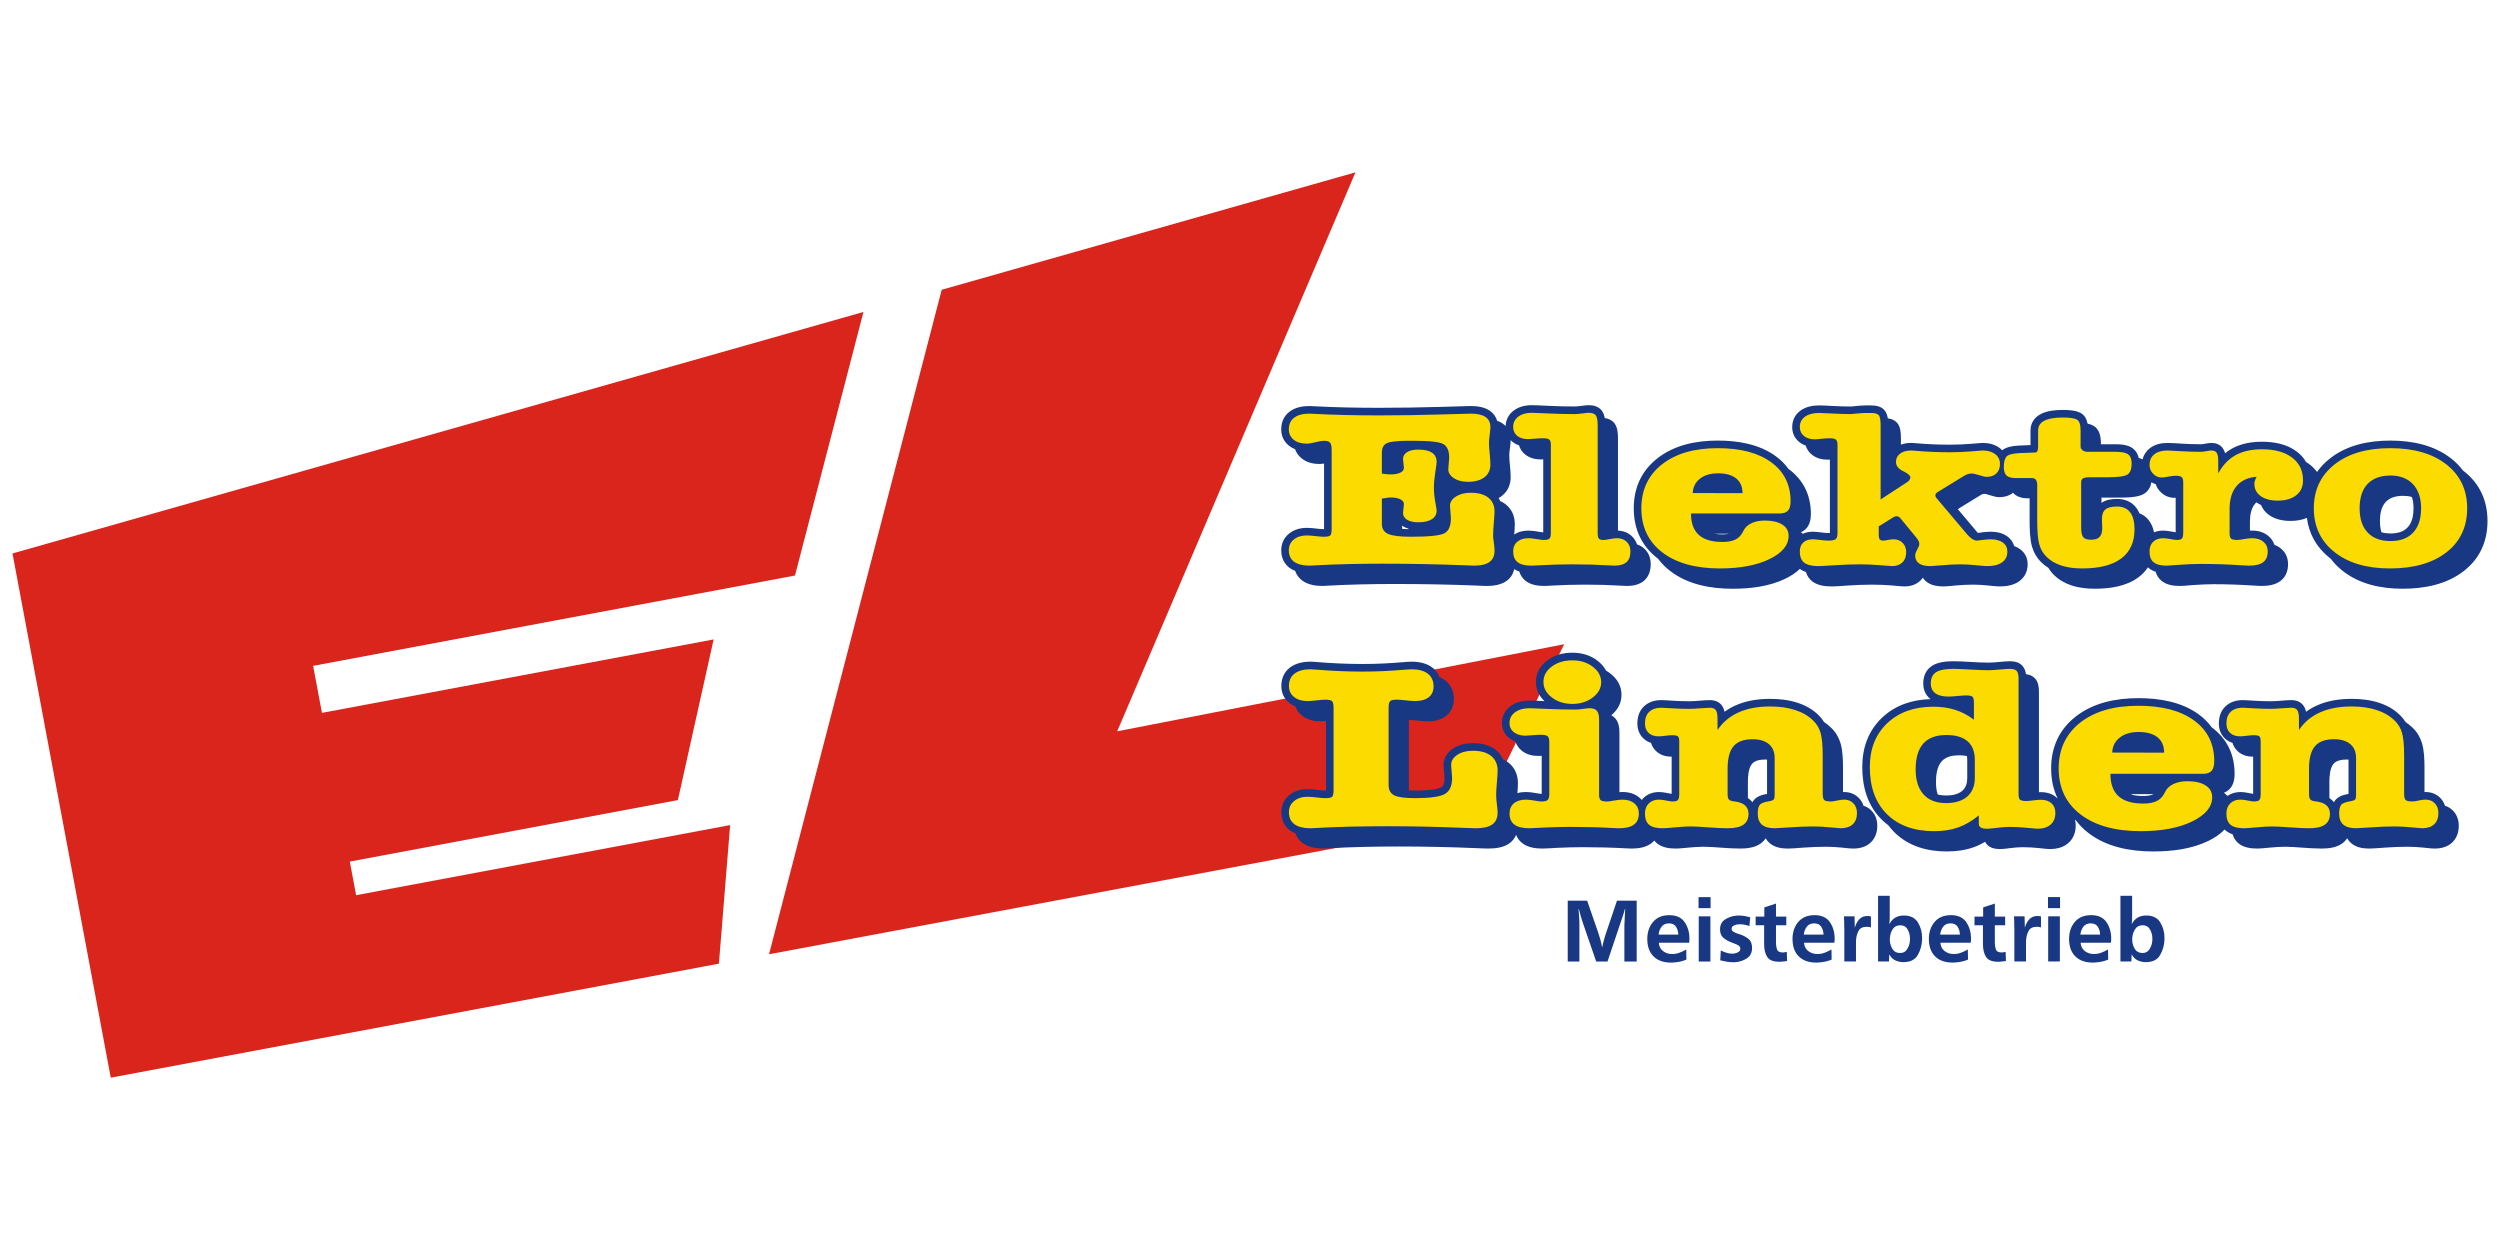
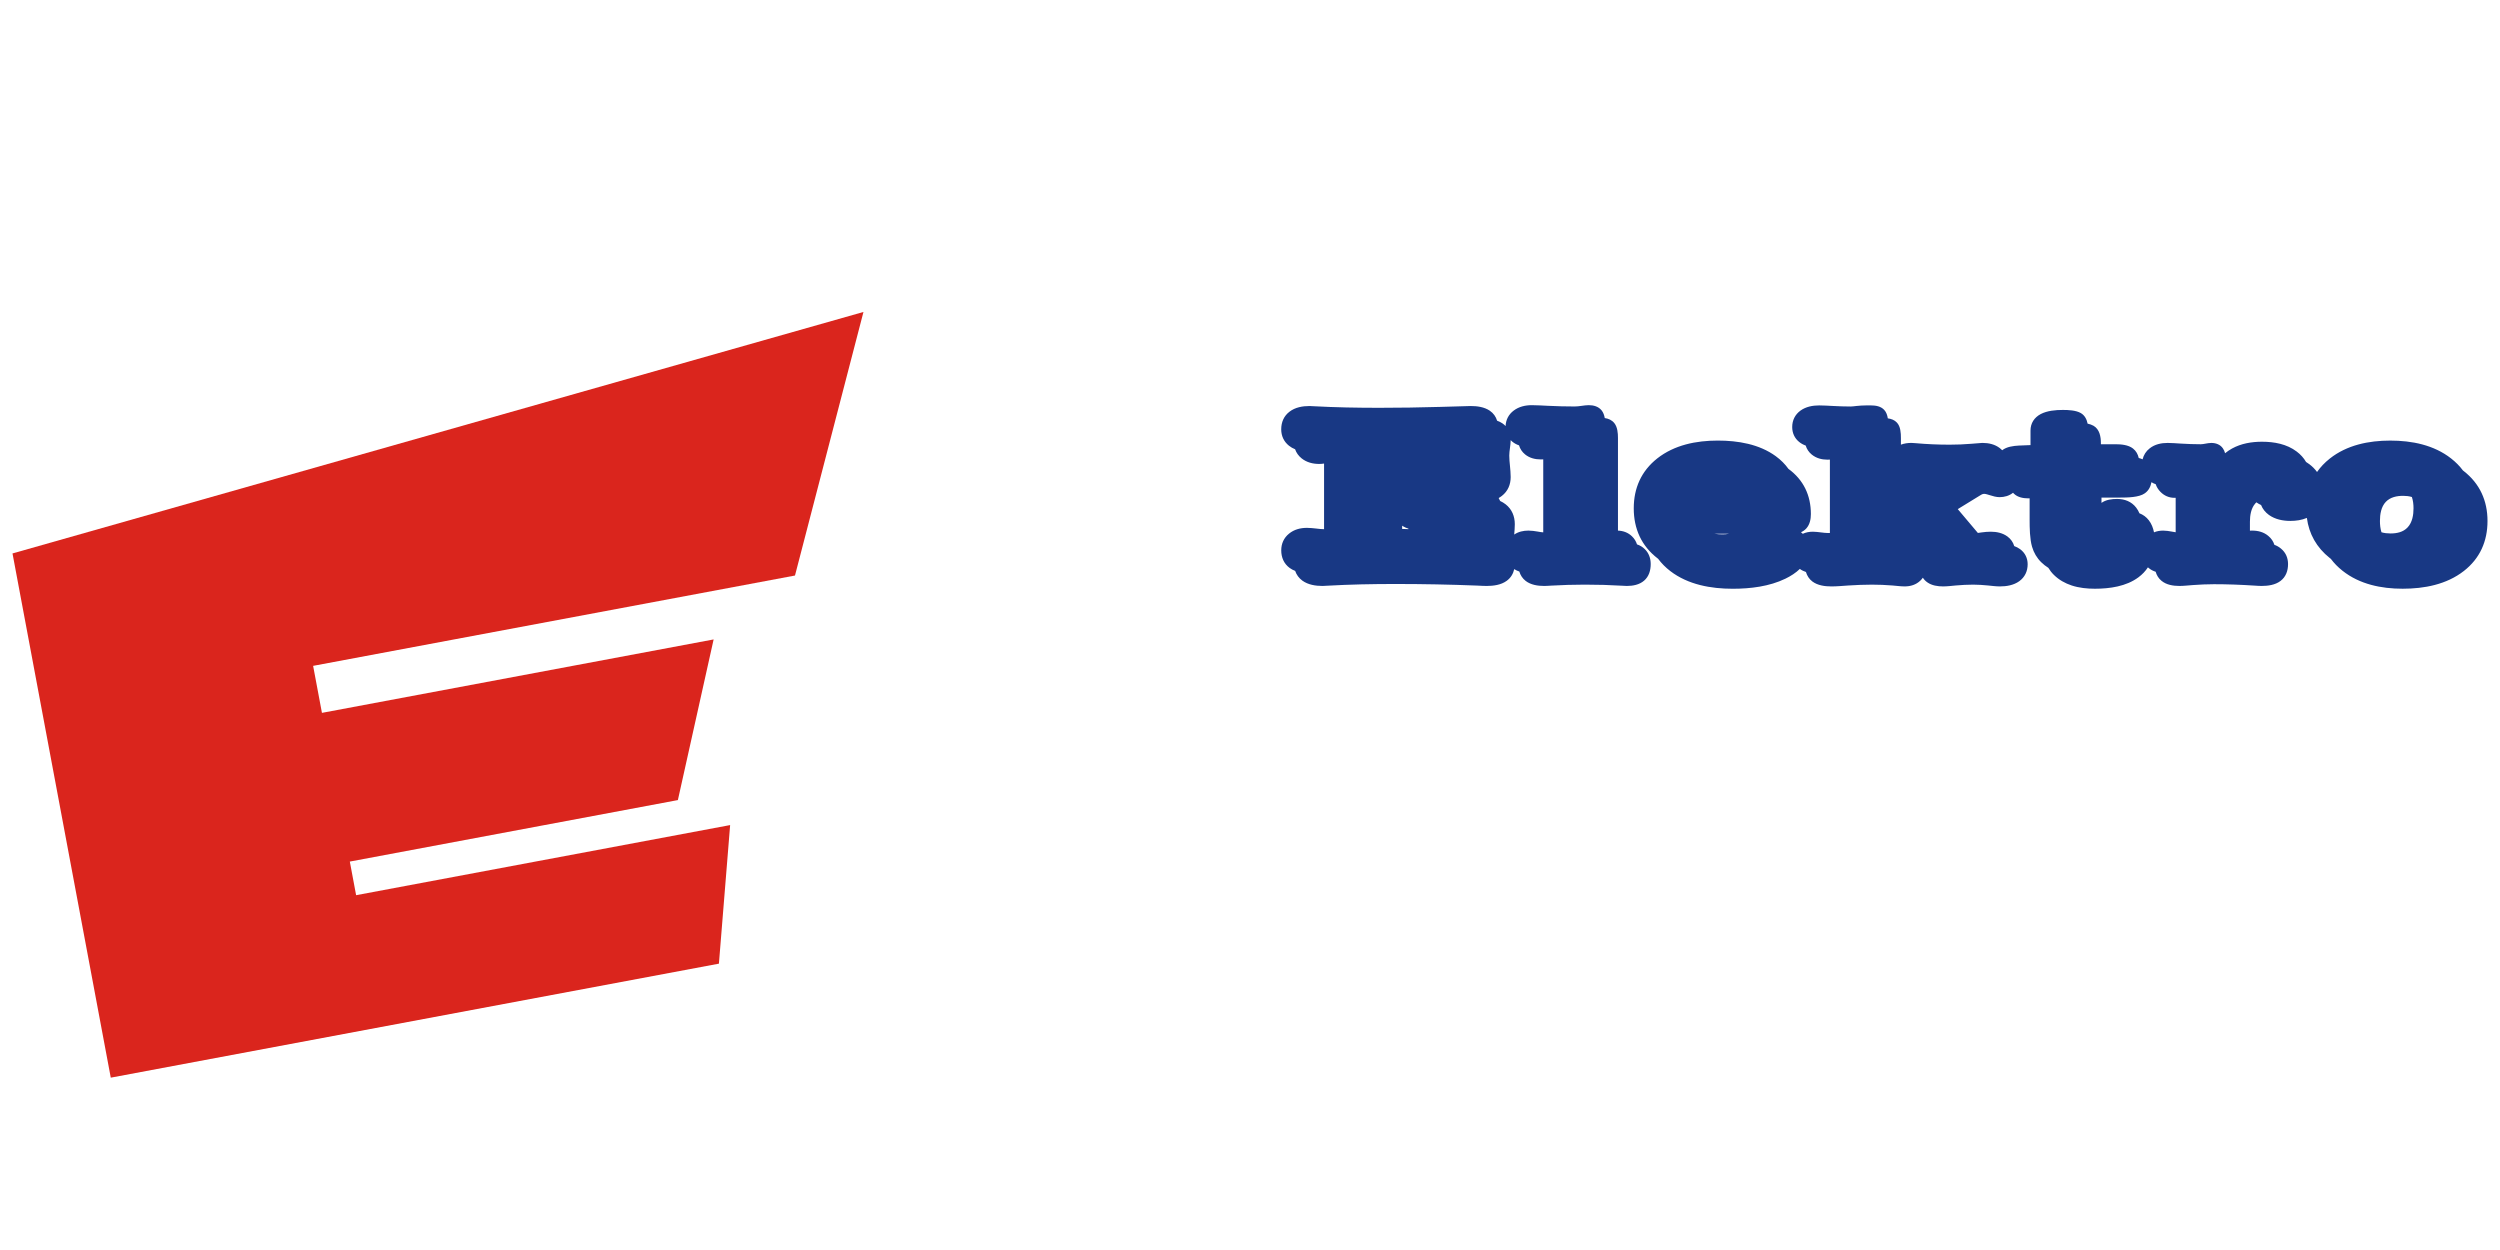
<svg xmlns="http://www.w3.org/2000/svg" xml:space="preserve" width="290px" height="145px" style="shape-rendering:geometricPrecision; text-rendering:geometricPrecision; image-rendering:optimizeQuality; fill-rule:evenodd; clip-rule:evenodd" viewBox="0 0 290 145">
  <defs>
    <style type="text/css">
   
    .fil0 {fill:none}
    .fil1 {fill:#DA251D}
    .fil2 {fill:#183884}
    .fil4 {fill:#183884;fill-rule:nonzero}
    .fil3 {fill:#FCDB00;fill-rule:nonzero}
   
  </style>
  </defs>
  <g id="Ebene_x0020_1">
    <polygon class="fil0" points="0,0 290,0 290,145 0,145 " />
-     <polygon class="fil1" points="109.237,33.612 109.244,33.61 157.234,19.991 129.596,84.831 181.444,74.73 171.37,95.292 89.77,110.589 89.208,110.694 " />
    <polygon class="fil1" points="1.45,64.199 100.162,36.187 92.218,66.761 36.322,77.239 37.345,82.692 82.781,74.174 78.634,92.809 40.579,99.943 41.309,103.842 84.696,95.709 83.394,111.784 12.849,125.008 " />
    <path class="fil2" d="M285.706 54.578l0.095 0.073c1.856,1.455 2.749,3.432 2.749,5.783 0,2.354 -0.875,4.342 -2.739,5.798 -2.016,1.575 -4.603,2.06 -7.106,2.06 -2.485,0 -4.997,-0.514 -6.982,-2.091 -0.525,-0.417 -0.974,-0.877 -1.345,-1.374 -0.042,-0.032 -0.084,-0.064 -0.125,-0.097 -1.538,-1.221 -2.411,-2.798 -2.656,-4.652 -0.594,0.253 -1.249,0.348 -1.905,0.348 -0.875,0 -1.764,-0.172 -2.492,-0.69 -0.427,-0.309 -0.736,-0.7 -0.915,-1.153 -0.19,-0.086 -0.373,-0.189 -0.547,-0.312 -0.05,0.047 -0.097,0.098 -0.143,0.152 -0.481,0.566 -0.603,1.372 -0.603,2.09l0 1.044c0.086,-0.005 0.17,-0.008 0.254,-0.008 0.689,0 1.357,0.175 1.884,0.625 0.342,0.283 0.574,0.632 0.699,1.027 0.278,0.1 0.539,0.245 0.772,0.444 0.549,0.455 0.812,1.081 0.812,1.788 0,0.772 -0.248,1.488 -0.878,1.961 -0.614,0.468 -1.451,0.577 -2.2,0.577 -0.277,0 -0.57,-0.024 -0.846,-0.041 -1.553,-0.102 -3.108,-0.16 -4.664,-0.16 -0.814,0 -1.63,0.039 -2.442,0.098 -0.499,0.037 -1.071,0.103 -1.569,0.103 -0.722,0 -1.496,-0.12 -2.069,-0.588 -0.354,-0.283 -0.57,-0.651 -0.689,-1.057 -0.282,-0.091 -0.549,-0.223 -0.782,-0.414 -0.04,-0.032 -0.078,-0.065 -0.114,-0.099 -0.282,0.429 -0.645,0.817 -1.097,1.154 -1.418,1.058 -3.333,1.327 -5.057,1.327 -0.9,0 -1.826,-0.094 -2.685,-0.375 -0.774,-0.253 -1.479,-0.65 -2.061,-1.221 -0.256,-0.249 -0.471,-0.525 -0.649,-0.824 -0.294,-0.185 -0.57,-0.399 -0.822,-0.647 -0.514,-0.501 -0.868,-1.11 -1.07,-1.799 -0.267,-0.913 -0.283,-2.182 -0.283,-3.131l0 -2.486 -0.137 0c-0.596,0 -1.226,-0.109 -1.675,-0.533 -0.04,-0.038 -0.077,-0.077 -0.113,-0.117 -0.444,0.354 -0.988,0.51 -1.563,0.51 -0.377,0 -0.795,-0.119 -1.15,-0.235 -0.156,-0.05 -0.468,-0.15 -0.631,-0.15 -0.047,0 -0.103,0.005 -0.148,0.02l-0.016 0.006 -0.016 0.004c-0.08,0.023 -0.183,0.085 -0.25,0.125l-2.636 1.619 2.332 2.763c0.139,-0.015 0.289,-0.042 0.427,-0.062 0.35,-0.048 0.71,-0.082 1.062,-0.082 0.686,0 1.37,0.14 1.936,0.551 0.395,0.291 0.663,0.674 0.792,1.117 0.239,0.085 0.467,0.201 0.679,0.354 0.573,0.423 0.879,1.04 0.879,1.752 0,0.8 -0.321,1.498 -0.978,1.972 -0.651,0.464 -1.464,0.601 -2.248,0.601 -0.437,0 -0.941,-0.066 -1.374,-0.109 -0.573,-0.054 -1.154,-0.097 -1.73,-0.097 -0.67,0 -1.342,0.041 -2.006,0.097 -0.469,0.042 -1.007,0.109 -1.476,0.109 -0.626,0 -1.299,-0.102 -1.819,-0.467 -0.221,-0.152 -0.396,-0.336 -0.527,-0.544 -0.084,0.121 -0.182,0.237 -0.296,0.344 -0.498,0.475 -1.134,0.667 -1.814,0.667 -0.44,0 -0.976,-0.071 -1.417,-0.108 -0.792,-0.063 -1.585,-0.097 -2.38,-0.097 -0.917,0 -1.835,0.041 -2.747,0.099 -0.633,0.042 -1.318,0.107 -1.951,0.107 -0.75,0 -1.592,-0.108 -2.213,-0.573 -0.38,-0.29 -0.616,-0.674 -0.744,-1.101 -0.253,-0.084 -0.494,-0.199 -0.708,-0.356 -0.471,0.461 -1.058,0.832 -1.667,1.129 -1.867,0.908 -4.067,1.172 -6.121,1.172 -2.53,0 -5.173,-0.471 -7.229,-2.043 -0.563,-0.432 -1.037,-0.913 -1.425,-1.437l-0.045 -0.034c-1.891,-1.451 -2.779,-3.443 -2.779,-5.816 0,-2.342 0.873,-4.321 2.718,-5.782 1.997,-1.575 4.533,-2.077 7.025,-2.077 2.331,0 4.803,0.405 6.728,1.809 0.594,0.434 1.084,0.927 1.472,1.472 1.754,1.283 2.603,3.074 2.603,5.241 0,0.59 -0.118,1.203 -0.52,1.66 -0.181,0.203 -0.395,0.348 -0.629,0.448 0.075,0.058 0.145,0.119 0.211,0.183 0.359,-0.17 0.758,-0.241 1.17,-0.241 0.3,0 0.636,0.045 0.94,0.081 0.289,0.038 0.599,0.072 0.891,0.072 0.036,0 0.089,0 0.143,-0.003l0 -0.01 0 -8.507c-0.097,0.006 -0.194,0.01 -0.289,0.01 -0.656,0 -1.287,-0.168 -1.807,-0.586 -0.352,-0.287 -0.588,-0.644 -0.709,-1.051 -0.271,-0.095 -0.528,-0.232 -0.762,-0.42 -0.535,-0.438 -0.804,-1.039 -0.804,-1.729 0,-0.786 0.333,-1.455 0.973,-1.916 0.626,-0.445 1.396,-0.592 2.151,-0.592 0.514,0 1.05,0.038 1.567,0.063 0.704,0.037 1.409,0.064 2.115,0.064 0.202,-0.005 0.434,-0.039 0.639,-0.061 0.379,-0.038 0.763,-0.066 1.143,-0.066l0.546 0c0.556,0 1.155,0.099 1.542,0.525 0.241,0.257 0.358,0.611 0.414,0.976 0.399,0.054 0.782,0.191 1.057,0.494 0.424,0.452 0.463,1.203 0.463,1.79l0 0.767c0.389,-0.146 0.809,-0.202 1.23,-0.202 0.146,0 0.307,0.017 0.456,0.03 1.317,0.118 2.643,0.175 3.966,0.175 0.83,0 1.658,-0.033 2.487,-0.102 0.417,-0.033 0.836,-0.065 1.253,-0.099l0.037 -0.003 0.036 0c0.722,0 1.43,0.16 2.012,0.605 0.1,0.077 0.192,0.159 0.275,0.245 0.511,-0.413 1.303,-0.508 1.928,-0.543l1.353 -0.054 0 -1.686c0,-0.854 0.437,-1.519 1.189,-1.917 0.752,-0.391 1.726,-0.476 2.56,-0.476 0.641,0 1.519,0.037 2.089,0.365 0.461,0.27 0.686,0.729 0.786,1.224 0.251,0.054 0.486,0.133 0.685,0.247 0.701,0.409 0.855,1.257 0.855,2.002l0 0.141 1.68 0c0.668,0 1.493,0.067 2.039,0.492 0.369,0.286 0.576,0.676 0.671,1.104 0.156,0.039 0.307,0.09 0.448,0.155 0.121,-0.502 0.392,-0.942 0.827,-1.278 0.593,-0.467 1.335,-0.625 2.077,-0.625 0.492,0 1.027,0.049 1.523,0.076 0.771,0.047 1.546,0.077 2.319,0.077 0.163,0 0.347,-0.033 0.513,-0.064 0.221,-0.039 0.484,-0.089 0.709,-0.089 0.533,0 1.035,0.183 1.343,0.626 0.123,0.169 0.203,0.363 0.256,0.568 0.25,-0.204 0.519,-0.387 0.809,-0.547 1.058,-0.583 2.271,-0.787 3.468,-0.787 1.415,0 2.881,0.265 4.029,1.138 0.462,0.347 0.824,0.753 1.087,1.209 0.131,0.081 0.259,0.168 0.384,0.262 0.356,0.267 0.652,0.569 0.89,0.902 0.396,-0.568 0.888,-1.088 1.479,-1.556 1.993,-1.578 4.524,-2.087 7.014,-2.087 2.5,0 5.054,0.501 7.062,2.075 0.54,0.423 0.998,0.891 1.376,1.398zm-33.329 3.165c-0.046,0.003 -0.092,0.005 -0.136,0.005 -0.628,0 -1.191,-0.243 -1.626,-0.691 -0.259,-0.261 -0.444,-0.561 -0.554,-0.89 -0.173,-0.057 -0.337,-0.135 -0.492,-0.233 -0.097,0.506 -0.322,0.972 -0.765,1.284 -0.67,0.49 -2.061,0.5 -2.862,0.5l-2.095 0c-0.02,0 -0.046,0.001 -0.075,0.001l0 0.616c0.514,-0.37 1.189,-0.458 1.809,-0.458 0.877,0 1.673,0.302 2.215,1.008 0.157,0.203 0.281,0.424 0.378,0.656 0.422,0.161 0.796,0.427 1.093,0.815 0.316,0.409 0.499,0.892 0.598,1.394 0.331,-0.138 0.693,-0.2 1.069,-0.2 0.326,0 0.678,0.057 1.003,0.116 0.122,0.023 0.291,0.058 0.441,0.076l0 -3.998zm23.874 4.001c0.335,0.1 0.694,0.137 1.051,0.137 0.725,0 1.472,-0.15 1.985,-0.707 0.545,-0.582 0.681,-1.443 0.681,-2.211 0,-0.439 -0.049,-0.893 -0.189,-1.31 -0.318,-0.098 -0.659,-0.137 -1.006,-0.137 -0.736,0 -1.494,0.148 -2.019,0.699 -0.55,0.578 -0.681,1.453 -0.681,2.218 0,0.432 0.043,0.889 0.178,1.31zm-77.374 0.171c0.32,0.054 0.644,0.071 0.929,0.071 0.228,0 0.507,-0.015 0.762,-0.071l-1.691 0zm-48.648 -9.804c-0.251,-0.099 -0.489,-0.234 -0.708,-0.408 -0.597,-0.477 -0.9,-1.142 -0.9,-1.904 0,-0.822 0.306,-1.549 0.967,-2.047 0.659,-0.505 1.509,-0.653 2.32,-0.653 0.157,0 0.324,0.016 0.481,0.024 2.525,0.136 5.058,0.182 7.586,0.182 2.352,0 4.705,-0.035 7.057,-0.104 1.185,-0.033 2.376,-0.065 3.572,-0.102 0.75,0 1.579,0.111 2.211,0.543 0.43,0.294 0.709,0.697 0.849,1.161 0.221,0.078 0.43,0.179 0.622,0.31 0.135,0.093 0.256,0.196 0.362,0.309 0.03,-0.727 0.351,-1.351 0.941,-1.795 0.61,-0.461 1.349,-0.627 2.103,-0.627 0.61,0 1.259,0.048 1.872,0.074 1.028,0.05 2.06,0.078 3.09,0.078 0.26,0 0.534,-0.033 0.795,-0.071 0.265,-0.035 0.573,-0.082 0.839,-0.082 0.565,0 1.128,0.15 1.498,0.606 0.199,0.247 0.308,0.563 0.365,0.891 0.425,0.06 0.821,0.23 1.105,0.58 0.373,0.461 0.427,1.164 0.427,1.734l0 10.741c0.616,0.024 1.181,0.229 1.627,0.665 0.28,0.268 0.47,0.585 0.581,0.933 0.328,0.107 0.63,0.283 0.891,0.537 0.486,0.465 0.699,1.079 0.699,1.746 0,0.729 -0.2,1.437 -0.769,1.927 -0.556,0.477 -1.301,0.612 -2.012,0.612 -0.146,0 -0.302,-0.016 -0.448,-0.023 -1.471,-0.089 -2.946,-0.13 -4.419,-0.13 -1.31,0 -2.62,0.043 -3.927,0.116 -0.255,0.015 -0.523,0.037 -0.776,0.037 -0.741,0 -1.543,-0.118 -2.15,-0.581 -0.374,-0.29 -0.611,-0.668 -0.74,-1.091 -0.207,-0.07 -0.406,-0.162 -0.59,-0.281 -0.12,0.541 -0.402,1.017 -0.879,1.361 -0.654,0.477 -1.532,0.592 -2.322,0.592 -0.351,0 -0.714,-0.024 -1.062,-0.041 -3.177,-0.126 -6.354,-0.187 -9.534,-0.187 -2.632,0 -5.266,0.051 -7.89,0.2 -0.178,0.01 -0.37,0.028 -0.549,0.028 -0.804,0 -1.671,-0.133 -2.34,-0.616 -0.409,-0.3 -0.684,-0.687 -0.836,-1.13 -0.224,-0.087 -0.438,-0.198 -0.634,-0.34 -0.673,-0.493 -0.981,-1.22 -0.981,-2.045 0,-0.774 0.302,-1.449 0.903,-1.936 0.591,-0.486 1.321,-0.672 2.075,-0.672 0.36,0 0.737,0.041 1.099,0.081 0.277,0.032 0.588,0.072 0.866,0.072l0.025 0 0 -0.013 0 -7.6c-0.186,0.028 -0.374,0.046 -0.554,0.046 -0.737,0 -1.458,-0.176 -2.044,-0.643 -0.364,-0.291 -0.619,-0.652 -0.762,-1.063zm23.614 5.661c0.066,0.11 0.123,0.224 0.173,0.342 0.228,0.104 0.446,0.233 0.647,0.393 0.723,0.573 1.054,1.385 1.054,2.299 0,0.389 -0.037,0.805 -0.069,1.202 0.483,-0.328 1.053,-0.459 1.643,-0.459 0.358,0 0.736,0.054 1.09,0.114 0.185,0.033 0.436,0.082 0.635,0.09l0 -8.469c-0.097,0.005 -0.194,0.008 -0.289,0.008 -0.659,0 -1.302,-0.16 -1.82,-0.584 -0.346,-0.284 -0.58,-0.642 -0.699,-1.047 -0.276,-0.093 -0.537,-0.231 -0.772,-0.423 -0.071,-0.058 -0.136,-0.118 -0.197,-0.182 -0.003,0.306 -0.048,0.638 -0.087,0.944 -0.038,0.272 -0.076,0.571 -0.076,0.847 0,0.39 0.04,0.8 0.08,1.193 0.039,0.424 0.083,0.872 0.083,1.297 0,0.876 -0.325,1.645 -1.02,2.185 -0.12,0.095 -0.246,0.178 -0.376,0.251zm-10.473 3.548c-0.213,-0.064 -0.417,-0.15 -0.607,-0.268 -0.039,-0.024 -0.077,-0.049 -0.114,-0.075l0 0.378c0.261,0.016 0.517,0.023 0.733,0.026l-0.012 -0.061z" />
-     <path class="fil2" d="M256.547 84.36c1.798,1.33 2.667,3.176 2.667,5.411 0,0.606 -0.12,1.239 -0.533,1.705 -0.199,0.225 -0.44,0.381 -0.703,0.482 0.152,0.112 0.287,0.237 0.405,0.371 0.436,-0.31 0.951,-0.452 1.503,-0.452 0.337,0 0.688,0.056 1.024,0.123 0.127,0.027 0.311,0.069 0.454,0.085l0 -0.005 0 -4.31 -0.038 0c-0.659,0 -1.285,-0.182 -1.767,-0.641 -0.291,-0.272 -0.484,-0.598 -0.592,-0.957 -0.323,-0.102 -0.621,-0.268 -0.879,-0.514 -0.49,-0.459 -0.701,-1.072 -0.701,-1.736 0,-0.755 0.217,-1.47 0.778,-1.996 0.548,-0.514 1.257,-0.713 1.996,-0.713 0.404,0 0.851,0.041 1.259,0.066 0.652,0.041 1.307,0.066 1.96,0.066 0.415,0 0.84,-0.029 1.258,-0.066 0.371,-0.029 0.767,-0.067 1.139,-0.067 0.562,0 1.103,0.176 1.428,0.647 0.151,0.209 0.241,0.453 0.294,0.708 0.39,-0.287 0.814,-0.532 1.27,-0.735 1.255,-0.565 2.642,-0.765 4.009,-0.765 1.077,0 2.175,0.12 3.199,0.458 0.912,0.296 1.741,0.758 2.423,1.429 0.253,0.242 0.467,0.511 0.644,0.802 0.294,0.195 0.571,0.417 0.827,0.668 0.521,0.5 0.876,1.107 1.086,1.803 0.253,0.866 0.283,1.97 0.283,2.868l0 2.784c0.048,-0.002 0.096,-0.004 0.143,-0.004 0.655,0 1.25,0.23 1.705,0.703 0.25,0.26 0.423,0.559 0.529,0.883 0.352,0.112 0.672,0.307 0.942,0.588 0.456,0.475 0.658,1.08 0.658,1.733 0,0.737 -0.221,1.435 -0.768,1.953 -0.55,0.511 -1.272,0.697 -2.007,0.697 -0.414,0 -0.91,-0.068 -1.325,-0.109 -0.616,-0.06 -1.239,-0.101 -1.859,-0.101 -0.879,0 -1.759,0.043 -2.636,0.103 -0.593,0.041 -1.246,0.107 -1.84,0.107 -0.729,0 -1.487,-0.144 -2.056,-0.632 -0.193,-0.166 -0.344,-0.355 -0.46,-0.561 -0.152,0.238 -0.352,0.449 -0.605,0.626 -0.663,0.46 -1.549,0.567 -2.336,0.567 -0.761,0 -1.536,-0.052 -2.296,-0.107 -0.648,-0.047 -1.325,-0.103 -1.974,-0.103 -0.581,0 -1.172,0.048 -1.749,0.101 -0.488,0.045 -1.027,0.108 -1.516,0.108 -0.738,0 -1.547,-0.123 -2.133,-0.609 -0.341,-0.283 -0.553,-0.646 -0.673,-1.044 -0.29,-0.094 -0.562,-0.231 -0.798,-0.427 -0.05,-0.042 -0.098,-0.085 -0.142,-0.13 -0.511,0.553 -1.183,0.989 -1.883,1.329 -1.94,0.944 -4.23,1.219 -6.365,1.219 -2.63,0 -5.378,-0.49 -7.515,-2.122 -0.574,-0.44 -1.059,-0.929 -1.457,-1.461l-0.013 -0.01 -0.111 -0.087c0.055,0.215 0.082,0.442 0.082,0.675 0,0.782 -0.256,1.499 -0.849,2.019 -0.588,0.522 -1.346,0.704 -2.117,0.704 -0.413,0 -0.915,-0.072 -1.325,-0.113 -0.623,-0.06 -1.25,-0.101 -1.876,-0.101 -0.446,0 -0.905,0.046 -1.343,0.098 -0.404,0.05 -0.865,0.116 -1.271,0.116 -0.409,0 -0.844,-0.05 -1.2,-0.267 -0.238,-0.14 -0.413,-0.337 -0.523,-0.569 -0.43,0.251 -0.881,0.467 -1.355,0.635 -0.988,0.347 -2.039,0.483 -3.083,0.483 -2.28,0 -4.451,-0.597 -6.102,-2.234 -0.257,-0.255 -0.487,-0.524 -0.695,-0.804 -0.269,-0.2 -0.529,-0.422 -0.777,-0.667 -1.645,-1.639 -2.245,-3.804 -2.245,-6.083 0,-2.203 0.677,-4.191 2.297,-5.732 1.563,-1.476 3.522,-2.093 5.623,-2.15 -0.576,-0.446 -0.847,-1.093 -0.847,-1.819 0,-0.831 0.303,-1.58 1.016,-2.045 0.695,-0.445 1.674,-0.531 2.481,-0.531 0.644,0 1.309,0.043 1.955,0.078 0.703,0.043 1.417,0.081 2.122,0.081 0.416,0 0.845,-0.037 1.263,-0.078 0.394,-0.036 0.82,-0.081 1.215,-0.081 0.538,0 1.086,0.116 1.451,0.529 0.246,0.268 0.362,0.612 0.413,0.966 0.401,0.051 0.782,0.193 1.058,0.505 0.377,0.409 0.448,0.995 0.448,1.528l0 11.663c0.077,-0.004 0.154,-0.006 0.231,-0.006 0.676,0 1.326,0.176 1.834,0.641 0.041,0.038 0.08,0.076 0.118,0.116 -0.517,-1.045 -0.767,-2.221 -0.767,-3.505 0,-2.43 0.906,-4.483 2.82,-5.998 2.075,-1.637 4.713,-2.158 7.301,-2.158 2.421,0 4.992,0.42 6.993,1.878 0.605,0.442 1.105,0.943 1.504,1.496zm-17.349 9.149l0.009 0.003 -0.014 -0.02 0.006 0.017zm-10.997 -3.273l0 -2.077c0,-0.153 -0.008,-0.308 -0.029,-0.461 -0.313,-0.063 -0.636,-0.083 -0.924,-0.083 -0.717,0 -1.513,0.134 -2.014,0.698 -0.55,0.617 -0.663,1.618 -0.663,2.41 0,0.467 0.048,0.972 0.199,1.432 0.311,0.089 0.642,0.122 0.977,0.122 0.647,0 1.376,-0.108 1.878,-0.545 0.443,-0.392 0.576,-0.919 0.576,-1.496zm19.064 1.94c0.45,0.123 0.939,0.156 1.355,0.156 0.373,0 0.868,-0.037 1.205,-0.213l-2.572 0 0.013 0.057zm-56.825 0.622c0.063,-0.08 0.132,-0.159 0.207,-0.233 0.488,-0.475 1.109,-0.688 1.785,-0.688 0.338,0 0.689,0.056 1.026,0.123 0.127,0.027 0.31,0.069 0.454,0.085l0 -0.005 0 -4.31 -0.038 0c-0.659,0 -1.285,-0.182 -1.767,-0.641 -0.29,-0.272 -0.483,-0.598 -0.591,-0.957 -0.323,-0.102 -0.622,-0.268 -0.879,-0.514 -0.49,-0.459 -0.702,-1.072 -0.702,-1.736 0,-0.754 0.217,-1.469 0.778,-1.996 0.548,-0.514 1.258,-0.713 1.996,-0.713 0.405,0 0.851,0.041 1.259,0.066 0.652,0.041 1.307,0.066 1.96,0.066 0.416,0 0.84,-0.029 1.259,-0.066 0.37,-0.029 0.767,-0.067 1.139,-0.067 0.562,0 1.103,0.176 1.428,0.648 0.151,0.208 0.241,0.453 0.294,0.708 0.389,-0.288 0.813,-0.533 1.269,-0.736 1.255,-0.565 2.642,-0.765 4.01,-0.765 1.077,0 2.175,0.12 3.199,0.458 0.912,0.296 1.741,0.758 2.423,1.429 0.253,0.243 0.468,0.511 0.645,0.803 0.294,0.195 0.57,0.417 0.825,0.668 0.522,0.5 0.877,1.107 1.087,1.803 0.252,0.866 0.282,1.97 0.282,2.868l0 2.784c0.048,-0.002 0.096,-0.004 0.144,-0.004 0.655,0 1.249,0.23 1.705,0.703 0.249,0.26 0.423,0.559 0.529,0.883 0.352,0.112 0.671,0.308 0.942,0.589 0.457,0.475 0.657,1.079 0.657,1.732 0,0.737 -0.221,1.435 -0.768,1.953 -0.55,0.511 -1.272,0.697 -2.006,0.697 -0.415,0 -0.91,-0.068 -1.325,-0.109 -0.616,-0.06 -1.239,-0.101 -1.859,-0.101 -0.879,0 -1.759,0.043 -2.635,0.103 -0.594,0.041 -1.247,0.107 -1.84,0.107 -0.728,0 -1.488,-0.144 -2.056,-0.633 -0.193,-0.165 -0.344,-0.354 -0.46,-0.56 -0.152,0.238 -0.351,0.449 -0.605,0.626 -0.663,0.46 -1.549,0.567 -2.336,0.567 -0.761,0 -1.536,-0.052 -2.296,-0.107 -0.648,-0.047 -1.325,-0.103 -1.974,-0.103 -0.581,0 -1.172,0.048 -1.75,0.101 -0.488,0.045 -1.026,0.108 -1.515,0.108 -0.739,0 -1.548,-0.123 -2.133,-0.609 -0.118,-0.097 -0.221,-0.205 -0.309,-0.319 -0.104,0.119 -0.225,0.231 -0.362,0.33 -0.639,0.481 -1.499,0.599 -2.278,0.599 -0.2,0 -0.411,-0.015 -0.614,-0.024 -1.674,-0.091 -3.353,-0.136 -5.03,-0.136 -0.991,0 -1.981,0.029 -2.969,0.076 -0.565,0.03 -1.181,0.083 -1.747,0.083 -0.779,0 -1.639,-0.118 -2.273,-0.595 -0.364,-0.264 -0.609,-0.606 -0.756,-0.993 -0.157,0.375 -0.406,0.707 -0.761,0.971 -0.682,0.497 -1.615,0.616 -2.437,0.616 -0.442,0 -0.896,-0.025 -1.34,-0.042 -3,-0.126 -6.002,-0.195 -9.004,-0.195 -2.743,0 -5.492,0.053 -8.228,0.208 -0.186,0.011 -0.385,0.029 -0.571,0.029 -0.83,0 -1.727,-0.135 -2.417,-0.635 -0.412,-0.302 -0.69,-0.689 -0.849,-1.132 -0.22,-0.088 -0.429,-0.199 -0.623,-0.338 -0.691,-0.507 -1.007,-1.254 -1.007,-2.103 0,-0.797 0.309,-1.489 0.928,-1.989 0.609,-0.501 1.362,-0.691 2.139,-0.691 0.374,0 0.767,0.041 1.142,0.083 0.29,0.035 0.616,0.076 0.907,0.076l0.063 0c0.001,-0.018 0.001,-0.035 0.001,-0.051l0 -8.01c-0.226,0.02 -0.454,0.033 -0.677,0.033 -0.76,0 -1.504,-0.185 -2.107,-0.667 -0.365,-0.291 -0.622,-0.651 -0.771,-1.06 -0.248,-0.102 -0.483,-0.237 -0.7,-0.41 -0.616,-0.491 -0.925,-1.18 -0.925,-1.965 0,-0.854 0.313,-1.611 1,-2.138 0.688,-0.518 1.553,-0.68 2.396,-0.68 0.238,0 0.499,0.026 0.74,0.044 1.779,0.146 3.565,0.225 5.35,0.225 1.556,0 3.113,-0.081 4.663,-0.211 0.307,-0.025 0.64,-0.058 0.947,-0.058 0.857,0 1.75,0.162 2.444,0.699 0.385,0.299 0.652,0.67 0.814,1.09 0.232,0.099 0.453,0.224 0.657,0.382 0.691,0.536 1.005,1.306 1.005,2.173 0,0.772 -0.283,1.463 -0.894,1.945 -0.609,0.48 -1.38,0.631 -2.138,0.631 -0.392,0 -0.798,-0.042 -1.182,-0.087 -0.302,-0.032 -0.635,-0.072 -0.938,-0.072 -0.018,0 -0.04,0 -0.063,0.001 -0.001,0.029 -0.001,0.056 -0.001,0.077l0 8.093c0.284,0.013 0.544,0.015 0.713,0.015 0.683,0 2.408,-0.025 3.013,-0.364 0.36,-0.204 0.404,-0.708 0.404,-1.076 0,-0.223 -0.025,-0.463 -0.048,-0.685 -0.029,-0.288 -0.058,-0.587 -0.058,-0.877 0,-0.807 0.448,-1.439 1.103,-1.873 0.68,-0.455 1.485,-0.622 2.294,-0.622 0.948,0 1.923,0.192 2.676,0.803 0.37,0.3 0.64,0.66 0.817,1.063 0.231,0.109 0.451,0.243 0.654,0.408 0.737,0.598 1.077,1.432 1.077,2.375 0,0.375 -0.029,0.766 -0.06,1.149 0.315,-0.089 0.645,-0.128 0.98,-0.128 0.372,0 0.763,0.054 1.135,0.118 0.189,0.034 0.483,0.095 0.674,0.095l0.028 0 0 -4.413c-0.135,0.009 -0.27,0.015 -0.401,0.015 -0.679,0 -1.342,-0.161 -1.877,-0.583 -0.377,-0.287 -0.632,-0.655 -0.762,-1.078 -0.252,-0.092 -0.491,-0.221 -0.709,-0.393 -0.569,-0.434 -0.862,-1.052 -0.862,-1.765 0,-0.81 0.354,-1.493 1.008,-1.966 0.641,-0.469 1.411,-0.639 2.194,-0.639 0.564,0 1.163,0.04 1.738,0.069 -0.625,-0.586 -1.005,-1.332 -1.005,-2.228 0,-1.038 0.495,-1.877 1.319,-2.498 0.857,-0.634 1.861,-0.894 2.917,-0.894 1.061,0 2.056,0.272 2.9,0.921 0.433,0.327 0.779,0.715 1.008,1.161 0.159,0.092 0.313,0.195 0.463,0.31 0.819,0.618 1.325,1.454 1.325,2.493 0,0.975 -0.454,1.767 -1.184,2.369 0.176,0.093 0.337,0.218 0.475,0.38 0.364,0.428 0.469,1.004 0.469,1.551l0 6.991c0.123,-0.01 0.245,-0.016 0.366,-0.016 0.709,0 1.398,0.178 1.94,0.643 0.106,0.086 0.2,0.18 0.285,0.279zm12.316 -0.224c0.205,0.133 0.384,0.294 0.53,0.483 0.036,-0.069 0.077,-0.135 0.122,-0.197 0.355,-0.484 1.004,-0.672 1.569,-0.767l0 -3.98c-0.073,-0.004 -0.144,-0.006 -0.212,-0.006 -0.514,0 -1.175,0.078 -1.532,0.5 -0.412,0.484 -0.477,1.443 -0.477,2.043l0 1.925zm67.453 0.001c0.204,0.133 0.383,0.293 0.529,0.482 0.036,-0.068 0.077,-0.135 0.123,-0.197 0.354,-0.484 1.004,-0.672 1.568,-0.767l0 -3.98c-0.073,-0.004 -0.144,-0.006 -0.212,-0.006 -0.514,0 -1.174,0.078 -1.53,0.5 -0.413,0.484 -0.477,1.443 -0.477,2.043l0 1.926z" />
-     <path class="fil3" d="M267.849 92.056c0,0.324 0.041,0.537 0.123,0.651 0.076,0.114 0.246,0.191 0.511,0.237 0.059,0.008 0.135,0.018 0.223,0.027 1.045,0.141 1.568,0.614 1.568,1.425 0,0.573 -0.2,0.997 -0.594,1.271 -0.393,0.273 -1.004,0.409 -1.832,0.409 -0.54,0 -1.28,-0.036 -2.232,-0.104 -0.946,-0.069 -1.621,-0.105 -2.038,-0.105 -0.493,0 -1.104,0.036 -1.832,0.105 -0.728,0.068 -1.204,0.104 -1.433,0.104 -0.723,0 -1.245,-0.136 -1.568,-0.405 -0.324,-0.27 -0.482,-0.707 -0.482,-1.308 0,-0.488 0.147,-0.874 0.446,-1.17 0.299,-0.292 0.687,-0.438 1.169,-0.438 0.223,0 0.499,0.037 0.845,0.105 0.347,0.073 0.582,0.11 0.705,0.11 0.324,0 0.541,-0.055 0.646,-0.16 0.112,-0.109 0.165,-0.35 0.165,-0.733l0 -6.049c0,-0.328 -0.053,-0.537 -0.165,-0.619 -0.105,-0.087 -0.334,-0.127 -0.681,-0.127 -0.146,0 -0.393,0.022 -0.74,0.063 -0.341,0.046 -0.611,0.069 -0.804,0.069 -0.494,0 -0.881,-0.132 -1.163,-0.401 -0.281,-0.264 -0.422,-0.629 -0.422,-1.092 0,-0.588 0.164,-1.039 0.499,-1.353 0.335,-0.315 0.799,-0.473 1.392,-0.473 0.094,0 0.494,0.022 1.204,0.064 0.716,0.045 1.386,0.067 2.015,0.067 0.358,0 0.799,-0.022 1.327,-0.067 0.528,-0.042 0.88,-0.064 1.069,-0.064 0.341,0 0.582,0.091 0.71,0.277 0.135,0.187 0.2,0.524 0.2,1.003l0 1.307c0.605,-0.906 1.421,-1.59 2.443,-2.045 1.022,-0.46 2.237,-0.687 3.648,-0.687 1.109,0 2.085,0.136 2.925,0.415 0.84,0.272 1.533,0.682 2.085,1.224 0.4,0.383 0.682,0.851 0.852,1.416 0.164,0.566 0.246,1.435 0.246,2.619l0 4.432c0,0.396 0.065,0.651 0.188,0.755 0.129,0.106 0.405,0.16 0.828,0.16 0.112,0 0.335,-0.037 0.663,-0.11 0.324,-0.068 0.599,-0.105 0.817,-0.105 0.435,0 0.793,0.146 1.069,0.433 0.276,0.287 0.411,0.661 0.411,1.12 0,0.564 -0.164,1.001 -0.488,1.307 -0.329,0.305 -0.798,0.46 -1.404,0.46 -0.129,0 -0.54,-0.036 -1.239,-0.104 -0.699,-0.069 -1.351,-0.105 -1.944,-0.105 -0.804,0 -1.703,0.036 -2.696,0.105 -0.992,0.068 -1.585,0.104 -1.78,0.104 -0.663,0 -1.157,-0.141 -1.48,-0.419 -0.323,-0.278 -0.482,-0.706 -0.482,-1.289 0,-0.46 0.076,-0.787 0.223,-0.993 0.146,-0.2 0.528,-0.345 1.133,-0.437 0.252,-0.046 0.417,-0.109 0.494,-0.196 0.076,-0.082 0.111,-0.259 0.111,-0.528l0 -4.285c0,-0.702 -0.223,-1.239 -0.669,-1.613 -0.446,-0.377 -1.081,-0.564 -1.897,-0.564 -1.01,0 -1.744,0.269 -2.203,0.811 -0.458,0.538 -0.687,1.407 -0.687,2.614l0 2.879zm-16.809 -4.746c0,-0.774 -0.253,-1.366 -0.764,-1.78 -0.511,-0.415 -1.245,-0.619 -2.197,-0.619 -0.905,0 -1.638,0.213 -2.184,0.646 -0.552,0.433 -0.846,1.011 -0.881,1.74l6.026 0.013zm-6.231 2.455c0,1.158 0.311,2.022 0.939,2.592 0.623,0.569 1.58,0.856 2.866,0.856 0.676,0 1.216,-0.105 1.616,-0.315 0.398,-0.21 0.716,-0.569 0.945,-1.075 0.183,-0.373 0.505,-0.669 0.958,-0.883 0.453,-0.214 0.981,-0.319 1.591,-0.319 0.905,0 1.615,0.164 2.126,0.487 0.511,0.323 0.764,0.779 0.764,1.366 0,1.125 -0.77,2.058 -2.314,2.811 -1.544,0.751 -3.535,1.129 -5.979,1.129 -2.96,0 -5.286,-0.647 -6.977,-1.94 -1.692,-1.299 -2.538,-3.075 -2.538,-5.334 0,-2.222 0.828,-3.994 2.484,-5.306 1.663,-1.311 3.912,-1.967 6.754,-1.967 2.754,0 4.911,0.569 6.471,1.708 1.558,1.138 2.338,2.709 2.338,4.723 0,0.515 -0.106,0.889 -0.311,1.121 -0.206,0.232 -0.54,0.345 -0.999,0.345l-10.736 0zm-15.835 -6.28l0 -1.963c0,-0.374 -0.059,-0.605 -0.17,-0.706 -0.117,-0.096 -0.364,-0.146 -0.74,-0.146 -0.206,0 -0.535,0.023 -0.993,0.064 -0.452,0.046 -0.804,0.069 -1.057,0.069 -0.663,0 -1.169,-0.128 -1.521,-0.388 -0.347,-0.26 -0.523,-0.637 -0.523,-1.134 0,-0.606 0.206,-1.038 0.611,-1.302 0.406,-0.26 1.075,-0.392 2.003,-0.392 0.358,0 0.992,0.027 1.902,0.077 0.91,0.054 1.639,0.082 2.174,0.082 0.346,0 0.793,-0.027 1.344,-0.082 0.552,-0.05 0.928,-0.077 1.133,-0.077 0.394,0 0.658,0.082 0.799,0.24 0.147,0.16 0.217,0.47 0.217,0.934l0 13.382c0,0.328 0.065,0.541 0.189,0.633 0.129,0.095 0.37,0.142 0.722,0.142 0.165,0 0.428,-0.023 0.805,-0.074 0.37,-0.05 0.664,-0.072 0.869,-0.072 0.528,0 0.939,0.136 1.239,0.409 0.299,0.274 0.446,0.642 0.446,1.112 0,0.578 -0.183,1.034 -0.552,1.357 -0.364,0.324 -0.875,0.483 -1.533,0.483 -0.112,0 -0.522,-0.036 -1.239,-0.109 -0.711,-0.068 -1.363,-0.105 -1.962,-0.105 -0.387,0 -0.868,0.037 -1.451,0.105 -0.581,0.073 -0.968,0.109 -1.163,0.109 -0.346,0 -0.593,-0.045 -0.746,-0.141 -0.159,-0.091 -0.235,-0.246 -0.235,-0.46l0 -0.947c-0.781,0.642 -1.575,1.107 -2.39,1.398 -0.816,0.287 -1.744,0.432 -2.79,0.432 -2.326,0 -4.153,-0.66 -5.479,-1.976 -1.322,-1.316 -1.985,-3.134 -1.985,-5.457 0,-2.117 0.676,-3.811 2.02,-5.091 1.351,-1.276 3.13,-1.913 5.345,-1.913 0.939,0 1.791,0.123 2.549,0.369 0.764,0.242 1.486,0.624 2.161,1.139zm0.106 6.75l0 -2.077c0,-0.951 -0.276,-1.676 -0.834,-2.163 -0.558,-0.487 -1.381,-0.733 -2.472,-0.733 -1.192,0 -2.085,0.333 -2.672,0.993 -0.593,0.665 -0.887,1.662 -0.887,2.997 0,1.253 0.305,2.218 0.91,2.893 0.612,0.678 1.481,1.015 2.62,1.015 1.051,0 1.874,-0.255 2.461,-0.765 0.582,-0.515 0.874,-1.23 0.874,-2.158zm-28.679 1.822c0,0.324 0.041,0.537 0.124,0.651 0.076,0.114 0.246,0.191 0.511,0.237 0.058,0.008 0.135,0.018 0.223,0.027 1.045,0.141 1.568,0.614 1.568,1.425 0,0.573 -0.2,0.997 -0.594,1.271 -0.393,0.273 -1.004,0.409 -1.832,0.409 -0.54,0 -1.28,-0.036 -2.232,-0.104 -0.945,-0.069 -1.621,-0.105 -2.039,-0.105 -0.493,0 -1.104,0.036 -1.832,0.105 -0.727,0.068 -1.204,0.104 -1.432,0.104 -0.723,0 -1.246,-0.136 -1.568,-0.405 -0.324,-0.27 -0.482,-0.707 -0.482,-1.308 0,-0.488 0.147,-0.874 0.446,-1.17 0.299,-0.292 0.687,-0.438 1.169,-0.438 0.223,0 0.499,0.037 0.846,0.105 0.347,0.073 0.581,0.11 0.705,0.11 0.323,0 0.54,-0.055 0.646,-0.16 0.112,-0.109 0.165,-0.35 0.165,-0.733l0 -6.049c0,-0.328 -0.053,-0.537 -0.165,-0.619 -0.106,-0.087 -0.334,-0.127 -0.681,-0.127 -0.146,0 -0.394,0.022 -0.74,0.063 -0.34,0.046 -0.611,0.069 -0.805,0.069 -0.494,0 -0.881,-0.132 -1.163,-0.401 -0.281,-0.264 -0.422,-0.629 -0.422,-1.092 0,-0.588 0.164,-1.039 0.499,-1.353 0.335,-0.315 0.799,-0.473 1.392,-0.473 0.094,0 0.494,0.022 1.205,0.064 0.716,0.045 1.386,0.067 2.015,0.067 0.358,0 0.798,-0.022 1.327,-0.067 0.528,-0.042 0.881,-0.064 1.069,-0.064 0.341,0 0.582,0.091 0.71,0.277 0.136,0.187 0.2,0.524 0.2,1.003l0 1.307c0.605,-0.906 1.421,-1.59 2.443,-2.045 1.022,-0.46 2.238,-0.687 3.648,-0.687 1.11,0 2.085,0.136 2.925,0.415 0.84,0.272 1.533,0.682 2.085,1.224 0.399,0.383 0.681,0.851 0.851,1.416 0.164,0.566 0.247,1.435 0.247,2.619l0 4.432c0,0.396 0.065,0.651 0.189,0.755 0.129,0.106 0.405,0.16 0.828,0.16 0.112,0 0.335,-0.037 0.664,-0.11 0.323,-0.068 0.598,-0.105 0.816,-0.105 0.435,0 0.793,0.146 1.069,0.433 0.276,0.287 0.411,0.661 0.411,1.12 0,0.564 -0.164,1.001 -0.488,1.307 -0.328,0.305 -0.798,0.46 -1.403,0.46 -0.13,0 -0.541,-0.036 -1.24,-0.104 -0.699,-0.069 -1.351,-0.105 -1.944,-0.105 -0.805,0 -1.703,0.036 -2.696,0.105 -0.992,0.068 -1.585,0.104 -1.779,0.104 -0.664,0 -1.158,-0.141 -1.48,-0.419 -0.323,-0.278 -0.481,-0.706 -0.481,-1.289 0,-0.46 0.075,-0.787 0.223,-0.993 0.147,-0.2 0.529,-0.345 1.133,-0.437 0.252,-0.046 0.417,-0.109 0.494,-0.196 0.076,-0.082 0.112,-0.259 0.112,-0.528l0 -4.285c0,-0.702 -0.223,-1.239 -0.67,-1.613 -0.446,-0.377 -1.081,-0.564 -1.897,-0.564 -1.01,0 -1.744,0.269 -2.203,0.811 -0.458,0.538 -0.687,1.407 -0.687,2.614l0 2.879zm-21.361 -12.948c0,-0.716 0.324,-1.308 0.964,-1.79 0.646,-0.477 1.439,-0.719 2.391,-0.719 0.933,0 1.72,0.246 2.366,0.742 0.652,0.492 0.975,1.088 0.975,1.79 0,0.697 -0.328,1.289 -0.981,1.78 -0.652,0.497 -1.439,0.742 -2.361,0.742 -0.928,0 -1.722,-0.25 -2.374,-0.746 -0.652,-0.497 -0.981,-1.099 -0.981,-1.799zm0.676 6.922c0,-0.328 -0.07,-0.542 -0.206,-0.641 -0.141,-0.106 -0.399,-0.155 -0.775,-0.155 -0.241,0 -0.559,0.018 -0.958,0.05 -0.393,0.037 -0.663,0.055 -0.816,0.055 -0.546,0 -0.999,-0.132 -1.34,-0.4 -0.346,-0.264 -0.516,-0.624 -0.516,-1.066 0,-0.523 0.217,-0.943 0.646,-1.253 0.429,-0.314 0.987,-0.468 1.674,-0.468 0.094,0 0.734,0.027 1.921,0.077 1.186,0.054 2.32,0.082 3.395,0.082 0.241,0 0.552,-0.027 0.922,-0.082 0.376,-0.05 0.616,-0.077 0.734,-0.077 0.388,0 0.669,0.1 0.84,0.3 0.17,0.2 0.258,0.529 0.258,0.979l0 8.753c0,0.328 0.064,0.537 0.188,0.638 0.129,0.099 0.381,0.15 0.757,0.15 0.141,0 0.399,-0.036 0.793,-0.11 0.388,-0.067 0.717,-0.104 0.982,-0.104 0.569,0 1.033,0.146 1.374,0.438 0.347,0.286 0.517,0.674 0.517,1.156 0,0.587 -0.187,1.025 -0.569,1.302 -0.377,0.283 -0.963,0.424 -1.75,0.424 -0.071,0 -0.258,-0.01 -0.569,-0.023 -1.674,-0.091 -3.366,-0.137 -5.075,-0.137 -0.963,0 -1.968,0.027 -3.013,0.078 -1.04,0.055 -1.609,0.082 -1.703,0.082 -0.787,0 -1.375,-0.141 -1.75,-0.424 -0.382,-0.277 -0.57,-0.715 -0.57,-1.302 0,-0.492 0.17,-0.879 0.505,-1.166 0.341,-0.287 0.805,-0.428 1.386,-0.428 0.253,0 0.582,0.037 0.981,0.104 0.405,0.074 0.676,0.11 0.828,0.11 0.353,0 0.593,-0.059 0.723,-0.177 0.123,-0.114 0.188,-0.347 0.188,-0.688l0 -6.076zm-18.636 5.019c0,0.579 0.212,0.979 0.635,1.203 0.428,0.223 1.233,0.332 2.431,0.332 1.726,0 2.878,-0.159 3.447,-0.478 0.57,-0.324 0.851,-0.939 0.851,-1.845 0,-0.168 -0.018,-0.428 -0.052,-0.774 -0.036,-0.347 -0.053,-0.606 -0.053,-0.788 0,-0.442 0.235,-0.825 0.711,-1.139 0.47,-0.314 1.074,-0.473 1.804,-0.473 0.91,0 1.62,0.2 2.12,0.605 0.499,0.406 0.751,0.97 0.751,1.69 0,0.273 -0.029,0.729 -0.083,1.366 -0.058,0.637 -0.088,1.125 -0.088,1.476 0,0.282 0.029,0.651 0.088,1.097 0.053,0.451 0.083,0.761 0.083,0.929 0,0.619 -0.205,1.079 -0.61,1.381 -0.406,0.296 -1.045,0.446 -1.916,0.446 -0.17,0 -0.604,-0.013 -1.304,-0.041 -3.13,-0.132 -6.143,-0.195 -9.038,-0.195 -3.025,0 -5.785,0.069 -8.281,0.21 -0.3,0.018 -0.47,0.027 -0.517,0.027 -0.834,0 -1.468,-0.155 -1.897,-0.465 -0.429,-0.314 -0.646,-0.774 -0.646,-1.389 0,-0.542 0.199,-0.979 0.604,-1.307 0.4,-0.328 0.928,-0.492 1.58,-0.492 0.24,0 0.588,0.027 1.039,0.078 0.458,0.054 0.794,0.082 1.01,0.082 0.377,0 0.629,-0.045 0.759,-0.141 0.122,-0.091 0.187,-0.356 0.187,-0.793l0 -9.528c0,-0.447 -0.066,-0.715 -0.2,-0.816 -0.129,-0.095 -0.382,-0.146 -0.746,-0.146 -0.205,0 -0.54,0.027 -0.999,0.078 -0.457,0.055 -0.822,0.082 -1.086,0.082 -0.64,0 -1.163,-0.16 -1.556,-0.474 -0.394,-0.314 -0.593,-0.742 -0.593,-1.276 0,-0.624 0.217,-1.102 0.651,-1.434 0.441,-0.332 1.057,-0.501 1.862,-0.501 0.076,0 0.305,0.013 0.67,0.041 1.826,0.15 3.629,0.227 5.42,0.227 1.48,0 3.06,-0.073 4.734,-0.214 0.458,-0.037 0.751,-0.055 0.875,-0.055 0.828,0 1.462,0.173 1.904,0.515 0.44,0.341 0.663,0.833 0.663,1.475 0,0.542 -0.188,0.961 -0.558,1.252 -0.376,0.296 -0.904,0.443 -1.591,0.443 -0.252,0 -0.617,-0.027 -1.087,-0.082 -0.47,-0.051 -0.817,-0.078 -1.034,-0.078 -0.364,0 -0.617,0.05 -0.746,0.155 -0.135,0.1 -0.2,0.368 -0.2,0.806l0 8.926zm-6.608 -29.68l0 -9.134c0,-0.489 -0.068,-0.795 -0.209,-0.917 -0.134,-0.126 -0.371,-0.187 -0.698,-0.187 -0.197,0 -0.518,0.057 -0.957,0.165 -0.44,0.11 -0.789,0.166 -1.043,0.166 -0.614,0 -1.116,-0.148 -1.492,-0.45 -0.378,-0.301 -0.569,-0.707 -0.569,-1.214 0,-0.586 0.209,-1.036 0.62,-1.346 0.411,-0.315 1.009,-0.471 1.785,-0.471 0.046,0 0.192,0.008 0.434,0.021 2.265,0.123 4.805,0.184 7.633,0.184 2.355,0 4.714,-0.035 7.08,-0.105 2.372,-0.066 3.554,-0.1 3.554,-0.1 0.761,0 1.33,0.131 1.708,0.388 0.377,0.258 0.569,0.655 0.569,1.18 0,0.17 -0.029,0.458 -0.079,0.86 -0.056,0.407 -0.084,0.725 -0.084,0.965 0,0.298 0.028,0.726 0.084,1.276 0.051,0.555 0.079,0.958 0.079,1.214 0,0.638 -0.225,1.135 -0.682,1.489 -0.456,0.358 -1.092,0.537 -1.915,0.537 -0.671,0 -1.217,-0.139 -1.644,-0.424 -0.428,-0.279 -0.643,-0.625 -0.643,-1.035 0,-0.144 0.018,-0.37 0.05,-0.673 0.034,-0.301 0.051,-0.533 0.051,-0.698 0,-0.757 -0.22,-1.271 -0.653,-1.534 -0.434,-0.266 -1.616,-0.397 -3.543,-0.397l-0.507 0c-1.245,0 -2.073,0.087 -2.484,0.262 -0.411,0.174 -0.62,0.541 -0.62,1.096l0 2.446c0.186,0.031 0.367,0.057 0.535,0.074 0.17,0.017 0.327,0.026 0.473,0.026 0.484,0 0.862,-0.069 1.138,-0.206 0.276,-0.135 0.411,-0.322 0.411,-0.563 0,-0.109 -0.017,-0.279 -0.051,-0.502 -0.033,-0.228 -0.05,-0.398 -0.05,-0.507 0,-0.341 0.158,-0.612 0.473,-0.809 0.31,-0.196 0.743,-0.292 1.295,-0.292 0.704,0 1.233,0.117 1.594,0.358 0.354,0.24 0.535,0.598 0.535,1.074 0,0.136 -0.051,0.537 -0.159,1.201 -0.106,0.668 -0.157,1.271 -0.157,1.817 0,0.493 0.051,1.035 0.157,1.621 0.108,0.58 0.159,0.913 0.159,0.992 0,0.441 -0.187,0.781 -0.552,1.013 -0.373,0.236 -0.896,0.354 -1.577,0.354 -0.552,0 -0.986,-0.096 -1.295,-0.288 -0.315,-0.193 -0.473,-0.454 -0.473,-0.787 0,-0.109 0.017,-0.279 0.05,-0.511 0.034,-0.231 0.051,-0.401 0.051,-0.511 0,-0.24 -0.14,-0.428 -0.422,-0.571 -0.277,-0.14 -0.653,-0.21 -1.127,-0.21 -0.067,0 -0.157,0.005 -0.275,0.018 -0.113,0.013 -0.361,0.052 -0.733,0.11l0 2.956c0,0.546 0.242,0.926 0.727,1.145 0.484,0.218 1.363,0.327 2.642,0.327 2.157,0 3.465,-0.143 3.932,-0.427 0.467,-0.289 0.704,-0.844 0.704,-1.669 0,-0.175 -0.017,-0.424 -0.051,-0.755 -0.033,-0.336 -0.051,-0.581 -0.051,-0.743 0,-0.419 0.232,-0.777 0.688,-1.07 0.462,-0.293 1.037,-0.441 1.723,-0.441 0.874,0 1.556,0.188 2.034,0.568 0.479,0.38 0.721,0.917 0.721,1.608 0,0.213 -0.029,0.633 -0.079,1.266 -0.056,0.629 -0.085,1.149 -0.085,1.56 0,0.153 0.029,0.424 0.085,0.808 0.05,0.383 0.079,0.689 0.079,0.921 0,0.586 -0.197,1.022 -0.586,1.302 -0.388,0.283 -0.991,0.423 -1.803,0.423 -0.123,0 -0.461,-0.012 -1.025,-0.039 -3.172,-0.127 -6.365,-0.188 -9.571,-0.188 -2.901,0 -5.549,0.065 -7.943,0.201 -0.287,0.018 -0.45,0.026 -0.495,0.026 -0.801,0 -1.409,-0.148 -1.82,-0.445 -0.411,-0.302 -0.62,-0.743 -0.62,-1.332 0,-0.52 0.191,-0.94 0.58,-1.254 0.383,-0.315 0.89,-0.472 1.515,-0.472 0.232,0 0.564,0.027 0.998,0.074 0.439,0.052 0.76,0.078 0.968,0.078 0.36,0 0.603,-0.043 0.727,-0.135 0.118,-0.088 0.181,-0.341 0.181,-0.76zm25.427 -9.767c0,-0.324 -0.067,-0.529 -0.197,-0.625 -0.134,-0.092 -0.377,-0.14 -0.726,-0.14 -0.231,0 -0.541,0.017 -0.924,0.048 -0.383,0.035 -0.649,0.053 -0.795,0.053 -0.523,0 -0.947,-0.126 -1.261,-0.384 -0.311,-0.253 -0.468,-0.599 -0.468,-1.022 0,-0.502 0.197,-0.904 0.591,-1.201 0.4,-0.301 0.924,-0.449 1.573,-0.449 0.118,0 0.732,0.026 1.83,0.074 1.099,0.052 2.146,0.079 3.132,0.079 0.242,0 0.546,-0.027 0.913,-0.079 0.36,-0.048 0.603,-0.074 0.72,-0.074 0.39,0 0.659,0.091 0.812,0.279 0.152,0.188 0.232,0.581 0.232,1.18l0 12.488c0,0.341 0.05,0.559 0.146,0.659 0.101,0.101 0.276,0.148 0.53,0.148 0.151,0 0.4,-0.035 0.744,-0.104 0.343,-0.066 0.607,-0.101 0.811,-0.101 0.473,0 0.851,0.139 1.138,0.419 0.287,0.275 0.428,0.646 0.428,1.11 0,0.572 -0.153,0.992 -0.463,1.258 -0.309,0.267 -0.788,0.397 -1.436,0.397 -0.046,0 -0.175,-0.008 -0.394,-0.022 -1.442,-0.087 -2.935,-0.131 -4.473,-0.131 -1.255,0 -2.579,0.04 -3.977,0.118 -0.389,0.023 -0.631,0.035 -0.727,0.035 -0.726,0 -1.262,-0.13 -1.611,-0.397 -0.343,-0.266 -0.518,-0.686 -0.518,-1.258 0,-0.472 0.157,-0.843 0.479,-1.118 0.321,-0.275 0.75,-0.411 1.285,-0.411 0.231,0 0.547,0.035 0.94,0.101 0.401,0.069 0.676,0.104 0.845,0.104 0.316,0 0.535,-0.048 0.648,-0.148 0.118,-0.1 0.174,-0.327 0.174,-0.681l0 -10.204zm22.233 5.604c0,-0.742 -0.242,-1.31 -0.732,-1.708 -0.49,-0.397 -1.194,-0.594 -2.106,-0.594 -0.868,0 -1.572,0.206 -2.096,0.62 -0.529,0.416 -0.811,0.97 -0.844,1.669l5.779 0.014zm-5.976 2.354c0,1.11 0.298,1.94 0.901,2.485 0.597,0.546 1.515,0.822 2.749,0.822 0.647,0 1.166,-0.101 1.549,-0.302 0.383,-0.201 0.687,-0.546 0.907,-1.031 0.175,-0.357 0.484,-0.641 0.918,-0.847 0.435,-0.204 0.941,-0.305 1.527,-0.305 0.868,0 1.549,0.157 2.039,0.467 0.49,0.311 0.732,0.746 0.732,1.31 0,1.079 -0.737,1.975 -2.219,2.695 -1.482,0.721 -3.392,1.084 -5.735,1.084 -2.839,0 -5.069,-0.62 -6.692,-1.861 -1.623,-1.245 -2.434,-2.948 -2.434,-5.116 0,-2.132 0.794,-3.83 2.383,-5.089 1.594,-1.257 3.751,-1.887 6.478,-1.887 2.642,0 4.709,0.546 6.207,1.638 1.493,1.092 2.242,2.6 2.242,4.53 0,0.493 -0.101,0.852 -0.298,1.074 -0.197,0.223 -0.518,0.332 -0.958,0.332l-10.297 0zm16.994 -7.954c0,-0.32 -0.068,-0.525 -0.197,-0.621 -0.135,-0.101 -0.377,-0.148 -0.726,-0.148 -0.22,0 -0.525,0.021 -0.907,0.061 -0.383,0.043 -0.653,0.065 -0.811,0.065 -0.513,0 -0.93,-0.132 -1.25,-0.389 -0.321,-0.262 -0.479,-0.607 -0.479,-1.044 0,-0.511 0.202,-0.909 0.603,-1.197 0.4,-0.284 0.946,-0.428 1.639,-0.428 0.202,0 0.704,0.023 1.52,0.061 0.812,0.044 1.532,0.066 2.163,0.066 0.084,0 0.328,-0.022 0.727,-0.066 0.394,-0.039 0.743,-0.061 1.053,-0.061l0.546 0c0.451,0 0.749,0.083 0.896,0.245 0.152,0.161 0.225,0.559 0.225,1.188l0 8.6 3.099 -2.022c0.101,-0.061 0.185,-0.144 0.247,-0.244 0.068,-0.101 0.101,-0.206 0.101,-0.307 0,-0.204 -0.275,-0.441 -0.833,-0.711 -0.558,-0.267 -0.834,-0.624 -0.834,-1.066 0,-0.41 0.163,-0.733 0.49,-0.974 0.32,-0.24 0.76,-0.358 1.312,-0.358 0.039,0 0.17,0.009 0.377,0.027 1.307,0.118 2.659,0.179 4.045,0.179 0.868,0 1.718,-0.035 2.558,-0.105 0.834,-0.065 1.256,-0.101 1.256,-0.101 0.615,0 1.104,0.14 1.476,0.424 0.366,0.279 0.552,0.664 0.552,1.149 0,0.455 -0.136,0.813 -0.412,1.083 -0.276,0.267 -0.648,0.402 -1.11,0.402 -0.197,0 -0.49,-0.065 -0.879,-0.192 -0.394,-0.126 -0.692,-0.192 -0.9,-0.192 -0.152,0 -0.298,0.022 -0.428,0.066 -0.135,0.039 -0.287,0.114 -0.461,0.218l-2.975 1.827c-0.118,0.069 -0.203,0.135 -0.253,0.191 -0.05,0.062 -0.073,0.131 -0.073,0.206 0,0.052 0.005,0.105 0.022,0.162 0.016,0.057 0.04,0.1 0.073,0.136l3.583 4.245c0.22,0.25 0.422,0.433 0.609,0.551 0.191,0.118 0.372,0.179 0.546,0.179 0.079,0 0.293,-0.026 0.642,-0.079 0.354,-0.048 0.67,-0.074 0.941,-0.074 0.597,0 1.064,0.127 1.414,0.381 0.344,0.253 0.518,0.602 0.518,1.04 0,0.541 -0.203,0.96 -0.609,1.253 -0.411,0.293 -0.986,0.437 -1.735,0.437 -0.164,0 -0.591,-0.035 -1.289,-0.105 -0.693,-0.065 -1.296,-0.101 -1.814,-0.101 -0.614,0 -1.312,0.036 -2.084,0.101 -0.778,0.07 -1.245,0.105 -1.398,0.105 -0.58,0 -1.025,-0.105 -1.318,-0.311 -0.298,-0.205 -0.445,-0.515 -0.445,-0.926 0,-0.175 0.079,-0.403 0.236,-0.686 0.158,-0.284 0.242,-0.494 0.242,-0.633 0,-0.118 -0.028,-0.24 -0.085,-0.358 -0.057,-0.123 -0.152,-0.267 -0.299,-0.441l-1.814 -2.203c-0.067,-0.074 -0.135,-0.131 -0.209,-0.17 -0.067,-0.039 -0.146,-0.057 -0.235,-0.057 -0.057,0 -0.131,0.013 -0.215,0.044 -0.091,0.031 -0.158,0.065 -0.214,0.109l-1.634 1.023 0 0.921c0,0.315 0.039,0.516 0.124,0.603 0.084,0.083 0.231,0.127 0.451,0.127 0.078,0 0.247,-0.026 0.507,-0.079 0.259,-0.048 0.473,-0.074 0.648,-0.074 0.422,0 0.766,0.14 1.042,0.419 0.276,0.279 0.411,0.638 0.411,1.079 0,0.507 -0.146,0.904 -0.445,1.188 -0.299,0.284 -0.699,0.424 -1.206,0.424 -0.067,0 -0.512,-0.035 -1.346,-0.105 -0.828,-0.065 -1.645,-0.101 -2.45,-0.101 -0.823,0 -1.757,0.036 -2.805,0.101 -1.041,0.07 -1.673,0.105 -1.892,0.105 -0.772,0 -1.33,-0.132 -1.679,-0.394 -0.344,-0.262 -0.518,-0.694 -0.518,-1.297 0,-0.454 0.135,-0.808 0.405,-1.053 0.27,-0.245 0.637,-0.367 1.11,-0.367 0.146,0 0.422,0.027 0.828,0.074 0.406,0.053 0.744,0.079 1.003,0.079 0.389,0 0.654,-0.052 0.8,-0.162 0.153,-0.105 0.225,-0.349 0.225,-0.734l0 -10.208zm23.168 8.352l0 -3.647c0,-0.306 -0.05,-0.524 -0.157,-0.66 -0.102,-0.131 -0.277,-0.197 -0.518,-0.197l-1.814 0c-0.507,0 -0.862,-0.096 -1.071,-0.292 -0.209,-0.197 -0.315,-0.52 -0.315,-0.975 0,-0.572 0.101,-0.973 0.298,-1.21 0.197,-0.232 0.693,-0.371 1.482,-0.415l1.864 -0.075c0.113,0 0.191,-0.057 0.248,-0.161 0.056,-0.104 0.084,-0.271 0.084,-0.494l0 -1.891c0,-0.506 0.236,-0.882 0.715,-1.135 0.479,-0.249 1.195,-0.376 2.152,-0.376 0.817,0 1.363,0.083 1.645,0.245 0.277,0.161 0.417,0.571 0.417,1.24l0 1.865c0,0.18 0.073,0.332 0.225,0.45 0.147,0.118 0.332,0.179 0.552,0.179l3.256 0c0.732,0 1.233,0.1 1.498,0.306 0.264,0.206 0.394,0.555 0.394,1.048 0,0.625 -0.153,1.048 -0.463,1.267 -0.304,0.223 -1.086,0.332 -2.342,0.332l-2.096 0c-0.349,0 -0.597,0.048 -0.744,0.135 -0.141,0.092 -0.214,0.236 -0.214,0.442l0 5.224c0,0.581 0.084,0.966 0.249,1.158 0.163,0.191 0.467,0.288 0.906,0.288 0.451,0 0.783,-0.11 0.986,-0.328 0.203,-0.218 0.304,-0.563 0.304,-1.043 0,-0.074 -0.006,-0.223 -0.017,-0.445 -0.011,-0.223 -0.017,-0.407 -0.017,-0.551 0,-0.545 0.136,-0.93 0.405,-1.152 0.271,-0.223 0.716,-0.333 1.347,-0.333 0.67,0 1.177,0.223 1.515,0.665 0.343,0.445 0.513,1.101 0.513,1.974 0,1.494 -0.513,2.621 -1.543,3.39 -1.031,0.769 -2.541,1.153 -4.529,1.153 -0.924,0 -1.729,-0.11 -2.411,-0.332 -0.682,-0.223 -1.256,-0.559 -1.718,-1.013 -0.394,-0.385 -0.676,-0.857 -0.84,-1.415 -0.163,-0.56 -0.248,-1.521 -0.248,-2.884l0 -0.336zm16.939 1.848l0 -5.805c0,-0.341 -0.062,-0.56 -0.192,-0.66 -0.124,-0.101 -0.343,-0.153 -0.648,-0.153 -0.231,0 -0.535,0.035 -0.902,0.101 -0.366,0.07 -0.619,0.105 -0.748,0.105 -0.384,0 -0.721,-0.144 -0.997,-0.428 -0.282,-0.284 -0.423,-0.629 -0.423,-1.044 0,-0.524 0.186,-0.934 0.563,-1.227 0.373,-0.293 0.885,-0.437 1.532,-0.437 0.118,0 0.608,0.027 1.471,0.075 0.856,0.052 1.65,0.078 2.371,0.078 0.18,0 0.4,-0.026 0.67,-0.078 0.27,-0.048 0.456,-0.075 0.552,-0.075 0.299,0 0.507,0.088 0.625,0.258 0.124,0.17 0.186,0.494 0.186,0.97l0 1.423c0.523,-0.956 1.2,-1.659 2.022,-2.114 0.817,-0.45 1.83,-0.678 3.041,-0.678 1.487,0 2.654,0.319 3.499,0.962 0.851,0.637 1.273,1.52 1.273,2.639 0,0.733 -0.259,1.31 -0.782,1.725 -0.524,0.419 -1.24,0.629 -2.152,0.629 -0.828,0 -1.487,-0.174 -1.977,-0.525 -0.485,-0.349 -0.733,-0.829 -0.733,-1.432 0,-0.123 0.023,-0.25 0.074,-0.385 0.05,-0.14 0.112,-0.279 0.191,-0.424 -1.014,0.078 -1.792,0.437 -2.327,1.075 -0.541,0.638 -0.812,1.524 -0.812,2.66l0 2.844c0,0.31 0.062,0.511 0.181,0.608 0.125,0.095 0.366,0.144 0.727,0.144 0.136,0 0.389,-0.035 0.766,-0.105 0.384,-0.065 0.693,-0.1 0.936,-0.1 0.546,0 0.991,0.14 1.317,0.419 0.332,0.276 0.496,0.646 0.496,1.11 0,0.573 -0.174,0.992 -0.529,1.259 -0.349,0.266 -0.907,0.397 -1.668,0.397 -0.106,0 -0.371,-0.013 -0.788,-0.039 -1.663,-0.109 -3.233,-0.161 -4.72,-0.161 -0.777,0 -1.617,0.035 -2.507,0.099 -0.889,0.066 -1.391,0.101 -1.504,0.101 -0.693,0 -1.194,-0.131 -1.516,-0.393 -0.321,-0.257 -0.479,-0.681 -0.479,-1.263 0,-0.471 0.141,-0.842 0.428,-1.118 0.287,-0.276 0.67,-0.411 1.155,-0.411 0.197,0 0.478,0.035 0.839,0.1 0.366,0.07 0.624,0.105 0.777,0.105 0.276,0 0.462,-0.057 0.563,-0.17 0.096,-0.109 0.147,-0.332 0.147,-0.659zm20.459 -2.844c0,1.219 0.31,2.158 0.935,2.813 0.62,0.659 1.504,0.987 2.648,0.987 1.143,0 2.021,-0.328 2.63,-0.987 0.613,-0.655 0.919,-1.594 0.919,-2.813 0,-1.192 -0.316,-2.127 -0.941,-2.795 -0.625,-0.669 -1.498,-1.005 -2.608,-1.005 -1.155,0 -2.039,0.323 -2.66,0.974 -0.614,0.646 -0.924,1.59 -0.924,2.826zm-5.312 0c0,-2.122 0.8,-3.817 2.394,-5.08 1.594,-1.263 3.752,-1.895 6.467,-1.895 2.737,0 4.912,0.629 6.517,1.887 1.606,1.259 2.41,2.957 2.41,5.089 0,2.149 -0.799,3.853 -2.399,5.102 -1.6,1.249 -3.791,1.874 -6.563,1.874 -2.693,0 -4.838,-0.634 -6.433,-1.9 -1.594,-1.267 -2.394,-2.962 -2.394,-5.076z" />
-     <path class="fil4" d="M189.857 111.535l-1.429 0 0 -4.169c0.014,-0.318 0.028,-0.635 0.043,-0.953 0.014,-0.317 0.031,-0.635 0.052,-0.952l-0.043 0c-0.028,0.12 -0.059,0.242 -0.095,0.365 -0.035,0.123 -0.074,0.245 -0.116,0.365l-1.799 5.344 -1.312 0 -1.524 -4.413c-0.092,-0.275 -0.178,-0.55 -0.259,-0.825 -0.081,-0.276 -0.157,-0.554 -0.228,-0.836l-0.042 0c0.014,0.155 0.029,0.311 0.042,0.466 0.014,0.155 0.025,0.307 0.031,0.455 0.015,0.155 0.023,0.311 0.027,0.465 0.004,0.155 0.005,0.311 0.005,0.466l0 4.222 -1.354 0 0 -7.058 2.253 0 1.281 3.704c0.099,0.282 0.187,0.568 0.264,0.857 0.078,0.289 0.142,0.582 0.191,0.878 0.057,-0.246 0.113,-0.489 0.17,-0.725 0.056,-0.236 0.123,-0.471 0.201,-0.704l1.355 -4.01 2.285 0 0 7.058zm5.746 -1.397l0.021 1.175c-0.24,0.106 -0.49,0.185 -0.751,0.238 -0.261,0.053 -0.522,0.086 -0.783,0.101 -0.042,0.007 -0.087,0.01 -0.132,0.01l-0.132 0c-0.861,0 -1.533,-0.24 -2.016,-0.719 -0.483,-0.48 -0.725,-1.154 -0.725,-2.022 0,-0.789 0.223,-1.448 0.667,-1.974 0.444,-0.525 1.075,-0.788 1.894,-0.788 0.811,0 1.402,0.27 1.773,0.81 0.369,0.539 0.555,1.18 0.555,1.921 0,0.042 -0.002,0.083 -0.005,0.122 -0.003,0.038 -0.006,0.075 -0.006,0.111 0,0.014 -0.002,0.027 -0.005,0.037 -0.003,0.011 -0.005,0.023 -0.005,0.037 0,0.029 -0.001,0.054 -0.006,0.079 -0.003,0.025 -0.005,0.051 -0.005,0.08l-3.524 0c0.035,0.423 0.202,0.747 0.498,0.973 0.296,0.226 0.649,0.338 1.058,0.338 0.297,0 0.579,-0.05 0.847,-0.153 0.268,-0.103 0.529,-0.227 0.783,-0.376zm-0.921 -1.725c-0.007,-0.332 -0.093,-0.632 -0.259,-0.9 -0.166,-0.268 -0.439,-0.401 -0.821,-0.401 -0.381,0 -0.668,0.13 -0.862,0.392 -0.194,0.261 -0.308,0.564 -0.344,0.91l2.286 0zm3.725 3.121l-1.354 0 0 -5.238 1.354 0 0 5.238zm0.021 -6.19l-1.397 0 0 -1.28 1.397 0 0 1.28zm1.121 6.052l0.064 -1.143c0.204,0.106 0.419,0.194 0.645,0.265 0.226,0.07 0.455,0.106 0.688,0.106 0.05,0 0.102,-0.003 0.159,-0.01 0.057,-0.007 0.11,-0.014 0.159,-0.022 0.155,-0.035 0.296,-0.095 0.423,-0.179 0.127,-0.085 0.191,-0.212 0.191,-0.381 0,-0.141 -0.064,-0.254 -0.191,-0.338 -0.127,-0.084 -0.285,-0.162 -0.477,-0.233 -0.078,-0.036 -0.16,-0.067 -0.249,-0.095 -0.088,-0.029 -0.174,-0.064 -0.26,-0.107 -0.296,-0.119 -0.566,-0.285 -0.809,-0.496 -0.243,-0.212 -0.365,-0.533 -0.365,-0.963 0,-0.501 0.182,-0.873 0.546,-1.116 0.363,-0.244 0.76,-0.394 1.19,-0.45 0.085,-0.014 0.166,-0.022 0.243,-0.027 0.077,-0.003 0.155,-0.005 0.233,-0.005 0.219,0 0.435,0.019 0.65,0.058 0.215,0.039 0.429,0.086 0.64,0.143l-0.095 1.016c-0.12,-0.042 -0.242,-0.078 -0.365,-0.106 -0.124,-0.028 -0.249,-0.052 -0.376,-0.074 -0.064,-0.008 -0.125,-0.013 -0.185,-0.016 -0.061,-0.003 -0.122,-0.006 -0.185,-0.006 -0.049,0 -0.106,0.002 -0.169,0.006 -0.064,0.003 -0.132,0.012 -0.202,0.027 -0.141,0.028 -0.273,0.079 -0.397,0.153 -0.124,0.074 -0.186,0.189 -0.186,0.344 0,0.142 0.066,0.251 0.196,0.328 0.132,0.078 0.291,0.153 0.482,0.223 0.078,0.021 0.161,0.046 0.248,0.074 0.089,0.028 0.175,0.06 0.26,0.095 0.296,0.112 0.568,0.275 0.814,0.486 0.247,0.212 0.371,0.547 0.371,1.006 0,0.55 -0.201,0.954 -0.603,1.211 -0.403,0.258 -0.843,0.404 -1.322,0.44 -0.043,0.006 -0.083,0.009 -0.123,0.009l-0.122 0c-0.261,0 -0.518,-0.02 -0.772,-0.063 -0.255,-0.042 -0.505,-0.095 -0.752,-0.159zm7.715 -0.984l0.042 1.058c-0.078,0.014 -0.153,0.028 -0.227,0.042 -0.074,0.014 -0.15,0.021 -0.228,0.021 -0.078,0.014 -0.153,0.024 -0.227,0.027 -0.074,0.003 -0.15,0.005 -0.228,0.005 -0.691,0 -1.157,-0.185 -1.397,-0.555 -0.24,-0.37 -0.36,-0.866 -0.36,-1.487l0 -2.19 -0.984 0 0 -1.006 1.005 0 0 -1.069 1.354 -0.445 0 1.513 1.196 0 0 1.006 -1.196 0 0 1.904 0 0.058 0 0.059c0,0.282 0.04,0.541 0.117,0.778 0.078,0.237 0.3,0.354 0.667,0.354 0.042,0 0.083,-0.002 0.122,-0.005 0.039,-0.003 0.075,-0.009 0.111,-0.016 0.035,-0.007 0.072,-0.015 0.111,-0.026 0.039,-0.011 0.08,-0.02 0.122,-0.027zm5.185 -0.275l0.021 1.175c-0.24,0.106 -0.49,0.185 -0.751,0.238 -0.261,0.053 -0.522,0.086 -0.783,0.101 -0.042,0.007 -0.087,0.01 -0.132,0.01l-0.132 0c-0.861,0 -1.533,-0.24 -2.016,-0.719 -0.483,-0.48 -0.725,-1.154 -0.725,-2.022 0,-0.789 0.222,-1.448 0.667,-1.974 0.445,-0.525 1.076,-0.788 1.895,-0.788 0.811,0 1.402,0.27 1.773,0.81 0.369,0.539 0.555,1.18 0.555,1.921 0,0.042 -0.002,0.083 -0.006,0.122 -0.003,0.038 -0.005,0.075 -0.005,0.111 0,0.014 -0.002,0.027 -0.005,0.037 -0.003,0.011 -0.005,0.023 -0.005,0.037 0,0.029 -0.002,0.054 -0.006,0.079 -0.003,0.025 -0.005,0.051 -0.005,0.08l-3.524 0c0.035,0.423 0.201,0.747 0.498,0.973 0.296,0.226 0.649,0.338 1.058,0.338 0.296,0 0.578,-0.05 0.847,-0.153 0.267,-0.103 0.529,-0.227 0.783,-0.376zm-0.921 -1.725c-0.007,-0.332 -0.093,-0.632 -0.259,-0.9 -0.166,-0.268 -0.439,-0.401 -0.821,-0.401 -0.381,0 -0.668,0.13 -0.862,0.392 -0.194,0.261 -0.308,0.564 -0.344,0.91l2.286 0zm3.767 3.121l-1.355 0 0 -3.661 0 -0.132 0 -0.132c-0.007,-0.042 -0.011,-0.087 -0.011,-0.132l0 -0.132c0,-0.176 -0.001,-0.351 -0.006,-0.524 -0.003,-0.173 -0.012,-0.347 -0.026,-0.523l1.227 0 0.032 1.323c0.098,-0.367 0.265,-0.687 0.497,-0.958 0.233,-0.272 0.557,-0.408 0.973,-0.408 0.036,0 0.069,0.002 0.1,0.006 0.032,0.003 0.066,0.006 0.101,0.006 0.036,0.007 0.069,0.013 0.1,0.021 0.032,0.008 0.066,0.014 0.101,0.021l0 1.27c-0.078,-0.021 -0.157,-0.039 -0.238,-0.053 -0.081,-0.014 -0.16,-0.02 -0.238,-0.02 -0.473,0 -0.793,0.16 -0.963,0.481 -0.169,0.321 -0.265,0.672 -0.285,1.052 -0.008,0.035 -0.011,0.074 -0.011,0.116l0 0.116 0 0.106 0 2.159zm3.83 0l-1.27 0 0 -7.619 1.355 0 0 2.328 0 0.249c0,0.081 -0.004,0.16 -0.011,0.238 -0.007,0.078 -0.012,0.157 -0.016,0.238 -0.003,0.081 -0.013,0.164 -0.027,0.248 0.183,-0.346 0.413,-0.601 0.688,-0.767 0.275,-0.166 0.614,-0.248 1.016,-0.248 0.747,0 1.286,0.266 1.613,0.799 0.328,0.532 0.493,1.134 0.493,1.804l0 0.058 0 0.058c-0.015,0.678 -0.181,1.295 -0.498,1.853 -0.317,0.557 -0.871,0.836 -1.661,0.836 -0.36,0 -0.683,-0.071 -0.969,-0.212 -0.286,-0.141 -0.513,-0.37 -0.682,-0.688l-0.032 0.826zm2.434 -2.614c0,-0.056 -0.002,-0.114 -0.006,-0.174 -0.003,-0.06 -0.009,-0.118 -0.016,-0.174 -0.043,-0.31 -0.149,-0.595 -0.318,-0.852 -0.169,-0.258 -0.431,-0.386 -0.782,-0.386 -0.381,0 -0.667,0.139 -0.858,0.417 -0.19,0.279 -0.303,0.588 -0.338,0.927 -0.007,0.049 -0.012,0.096 -0.016,0.142 -0.003,0.046 -0.004,0.093 -0.004,0.143 0,0.042 0.001,0.084 0.004,0.127 0.004,0.043 0.005,0.084 0.005,0.127 0.036,0.332 0.145,0.636 0.329,0.915 0.183,0.279 0.468,0.418 0.857,0.418 0.332,0 0.584,-0.121 0.757,-0.364 0.173,-0.244 0.287,-0.51 0.344,-0.8 0.014,-0.084 0.025,-0.165 0.032,-0.244 0.006,-0.077 0.01,-0.15 0.01,-0.222zm6.709 1.217l0.021 1.175c-0.24,0.106 -0.49,0.185 -0.751,0.238 -0.262,0.053 -0.522,0.086 -0.784,0.101 -0.042,0.007 -0.086,0.01 -0.132,0.01l-0.132 0c-0.861,0 -1.533,-0.24 -2.016,-0.719 -0.484,-0.48 -0.725,-1.154 -0.725,-2.022 0,-0.789 0.222,-1.448 0.667,-1.974 0.444,-0.525 1.076,-0.788 1.894,-0.788 0.811,0 1.402,0.27 1.773,0.81 0.37,0.539 0.555,1.18 0.555,1.921 0,0.042 -0.001,0.083 -0.005,0.122 -0.004,0.038 -0.005,0.075 -0.005,0.111 0,0.014 -0.002,0.027 -0.005,0.037 -0.004,0.011 -0.005,0.023 -0.005,0.037 0,0.029 -0.002,0.054 -0.006,0.079 -0.004,0.025 -0.005,0.051 -0.005,0.08l-3.524 0c0.035,0.423 0.201,0.747 0.497,0.973 0.296,0.226 0.649,0.338 1.058,0.338 0.297,0 0.579,-0.05 0.847,-0.153 0.268,-0.103 0.529,-0.227 0.783,-0.376zm-0.921 -1.725c-0.006,-0.332 -0.093,-0.632 -0.259,-0.9 -0.166,-0.268 -0.439,-0.401 -0.821,-0.401 -0.38,0 -0.668,0.13 -0.862,0.392 -0.194,0.261 -0.308,0.564 -0.344,0.91l2.285 0zm5.302 2l0.042 1.058c-0.078,0.014 -0.153,0.028 -0.227,0.042 -0.074,0.014 -0.151,0.021 -0.228,0.021 -0.078,0.014 -0.154,0.024 -0.227,0.027 -0.075,0.003 -0.151,0.005 -0.227,0.005 -0.692,0 -1.158,-0.185 -1.397,-0.555 -0.24,-0.37 -0.361,-0.866 -0.361,-1.487l0 -2.19 -0.983 0 0 -1.006 1.005 0 0 -1.069 1.355 -0.445 0 1.513 1.196 0 0 1.006 -1.196 0 0 1.904 0 0.058 0 0.059c0,0.282 0.039,0.541 0.116,0.778 0.078,0.237 0.3,0.354 0.666,0.354 0.043,0 0.083,-0.002 0.122,-0.005 0.039,-0.003 0.076,-0.009 0.111,-0.016 0.035,-0.007 0.073,-0.015 0.111,-0.026 0.04,-0.011 0.08,-0.02 0.122,-0.027zm2.37 1.121l-1.354 0 0 -3.661 0 -0.132 0 -0.132c-0.008,-0.042 -0.011,-0.087 -0.011,-0.132l0 -0.132c0,-0.176 -0.002,-0.351 -0.005,-0.524 -0.003,-0.173 -0.012,-0.347 -0.026,-0.523l1.228 0 0.031 1.323c0.099,-0.367 0.265,-0.687 0.497,-0.958 0.233,-0.272 0.558,-0.408 0.974,-0.408 0.036,0 0.069,0.002 0.1,0.006 0.032,0.003 0.065,0.006 0.101,0.006 0.036,0.007 0.069,0.013 0.1,0.021 0.032,0.008 0.065,0.014 0.101,0.021l0 1.27c-0.078,-0.021 -0.158,-0.039 -0.238,-0.053 -0.081,-0.014 -0.161,-0.02 -0.238,-0.02 -0.473,0 -0.794,0.16 -0.963,0.481 -0.17,0.321 -0.265,0.672 -0.286,1.052 -0.007,0.035 -0.011,0.074 -0.011,0.116l0 0.116 0 0.106 0 2.159zm3.926 0l-1.354 0 0 -5.238 1.354 0 0 5.238zm0.021 -6.19l-1.397 0 0 -1.28 1.397 0 0 1.28zm5.566 4.794l0.02 1.175c-0.239,0.106 -0.49,0.185 -0.75,0.238 -0.262,0.053 -0.522,0.086 -0.784,0.101 -0.041,0.007 -0.086,0.01 -0.132,0.01l-0.132 0c-0.862,0 -1.533,-0.24 -2.016,-0.719 -0.484,-0.48 -0.725,-1.154 -0.725,-2.022 0,-0.789 0.222,-1.448 0.667,-1.974 0.444,-0.525 1.076,-0.788 1.894,-0.788 0.811,0 1.402,0.27 1.773,0.81 0.37,0.539 0.555,1.18 0.555,1.921 0,0.042 -0.001,0.083 -0.005,0.122 -0.003,0.038 -0.005,0.075 -0.005,0.111 0,0.014 -0.002,0.027 -0.005,0.037 -0.003,0.011 -0.005,0.023 -0.005,0.037 0,0.029 -0.002,0.054 -0.006,0.079 -0.003,0.025 -0.005,0.051 -0.005,0.08l-3.524 0c0.035,0.423 0.201,0.747 0.497,0.973 0.296,0.226 0.649,0.338 1.058,0.338 0.297,0 0.579,-0.05 0.847,-0.153 0.268,-0.103 0.529,-0.227 0.783,-0.376zm-0.921 -1.725c-0.006,-0.332 -0.092,-0.632 -0.259,-0.9 -0.166,-0.268 -0.439,-0.401 -0.821,-0.401 -0.38,0 -0.668,0.13 -0.862,0.392 -0.194,0.261 -0.309,0.564 -0.344,0.91l2.285 0zm3.63 3.121l-1.269 0 0 -7.619 1.355 0 0 2.328 0 0.249c0,0.081 -0.004,0.16 -0.011,0.238 -0.007,0.078 -0.012,0.157 -0.016,0.238 -0.003,0.081 -0.013,0.164 -0.027,0.248 0.183,-0.346 0.413,-0.601 0.688,-0.767 0.275,-0.166 0.613,-0.248 1.016,-0.248 0.747,0 1.286,0.266 1.614,0.799 0.327,0.532 0.492,1.134 0.492,1.804l0 0.058 0 0.058c-0.014,0.678 -0.181,1.295 -0.498,1.853 -0.317,0.557 -0.871,0.836 -1.661,0.836 -0.36,0 -0.682,-0.071 -0.968,-0.212 -0.285,-0.141 -0.513,-0.37 -0.683,-0.688l-0.032 0.826zm2.434 -2.614c0,-0.056 -0.002,-0.114 -0.005,-0.174 -0.003,-0.06 -0.009,-0.118 -0.016,-0.174 -0.043,-0.31 -0.148,-0.595 -0.317,-0.852 -0.17,-0.258 -0.431,-0.386 -0.783,-0.386 -0.381,0 -0.667,0.139 -0.857,0.417 -0.19,0.279 -0.303,0.588 -0.339,0.927 -0.007,0.049 -0.012,0.096 -0.016,0.142 -0.003,0.046 -0.005,0.093 -0.005,0.143 0,0.042 0.001,0.084 0.005,0.127 0.003,0.043 0.005,0.084 0.005,0.127 0.035,0.332 0.144,0.636 0.328,0.915 0.183,0.279 0.469,0.418 0.857,0.418 0.332,0 0.584,-0.121 0.757,-0.364 0.173,-0.244 0.288,-0.51 0.344,-0.8 0.013,-0.084 0.025,-0.165 0.032,-0.244 0.006,-0.077 0.01,-0.15 0.01,-0.222z" />
  </g>
</svg>